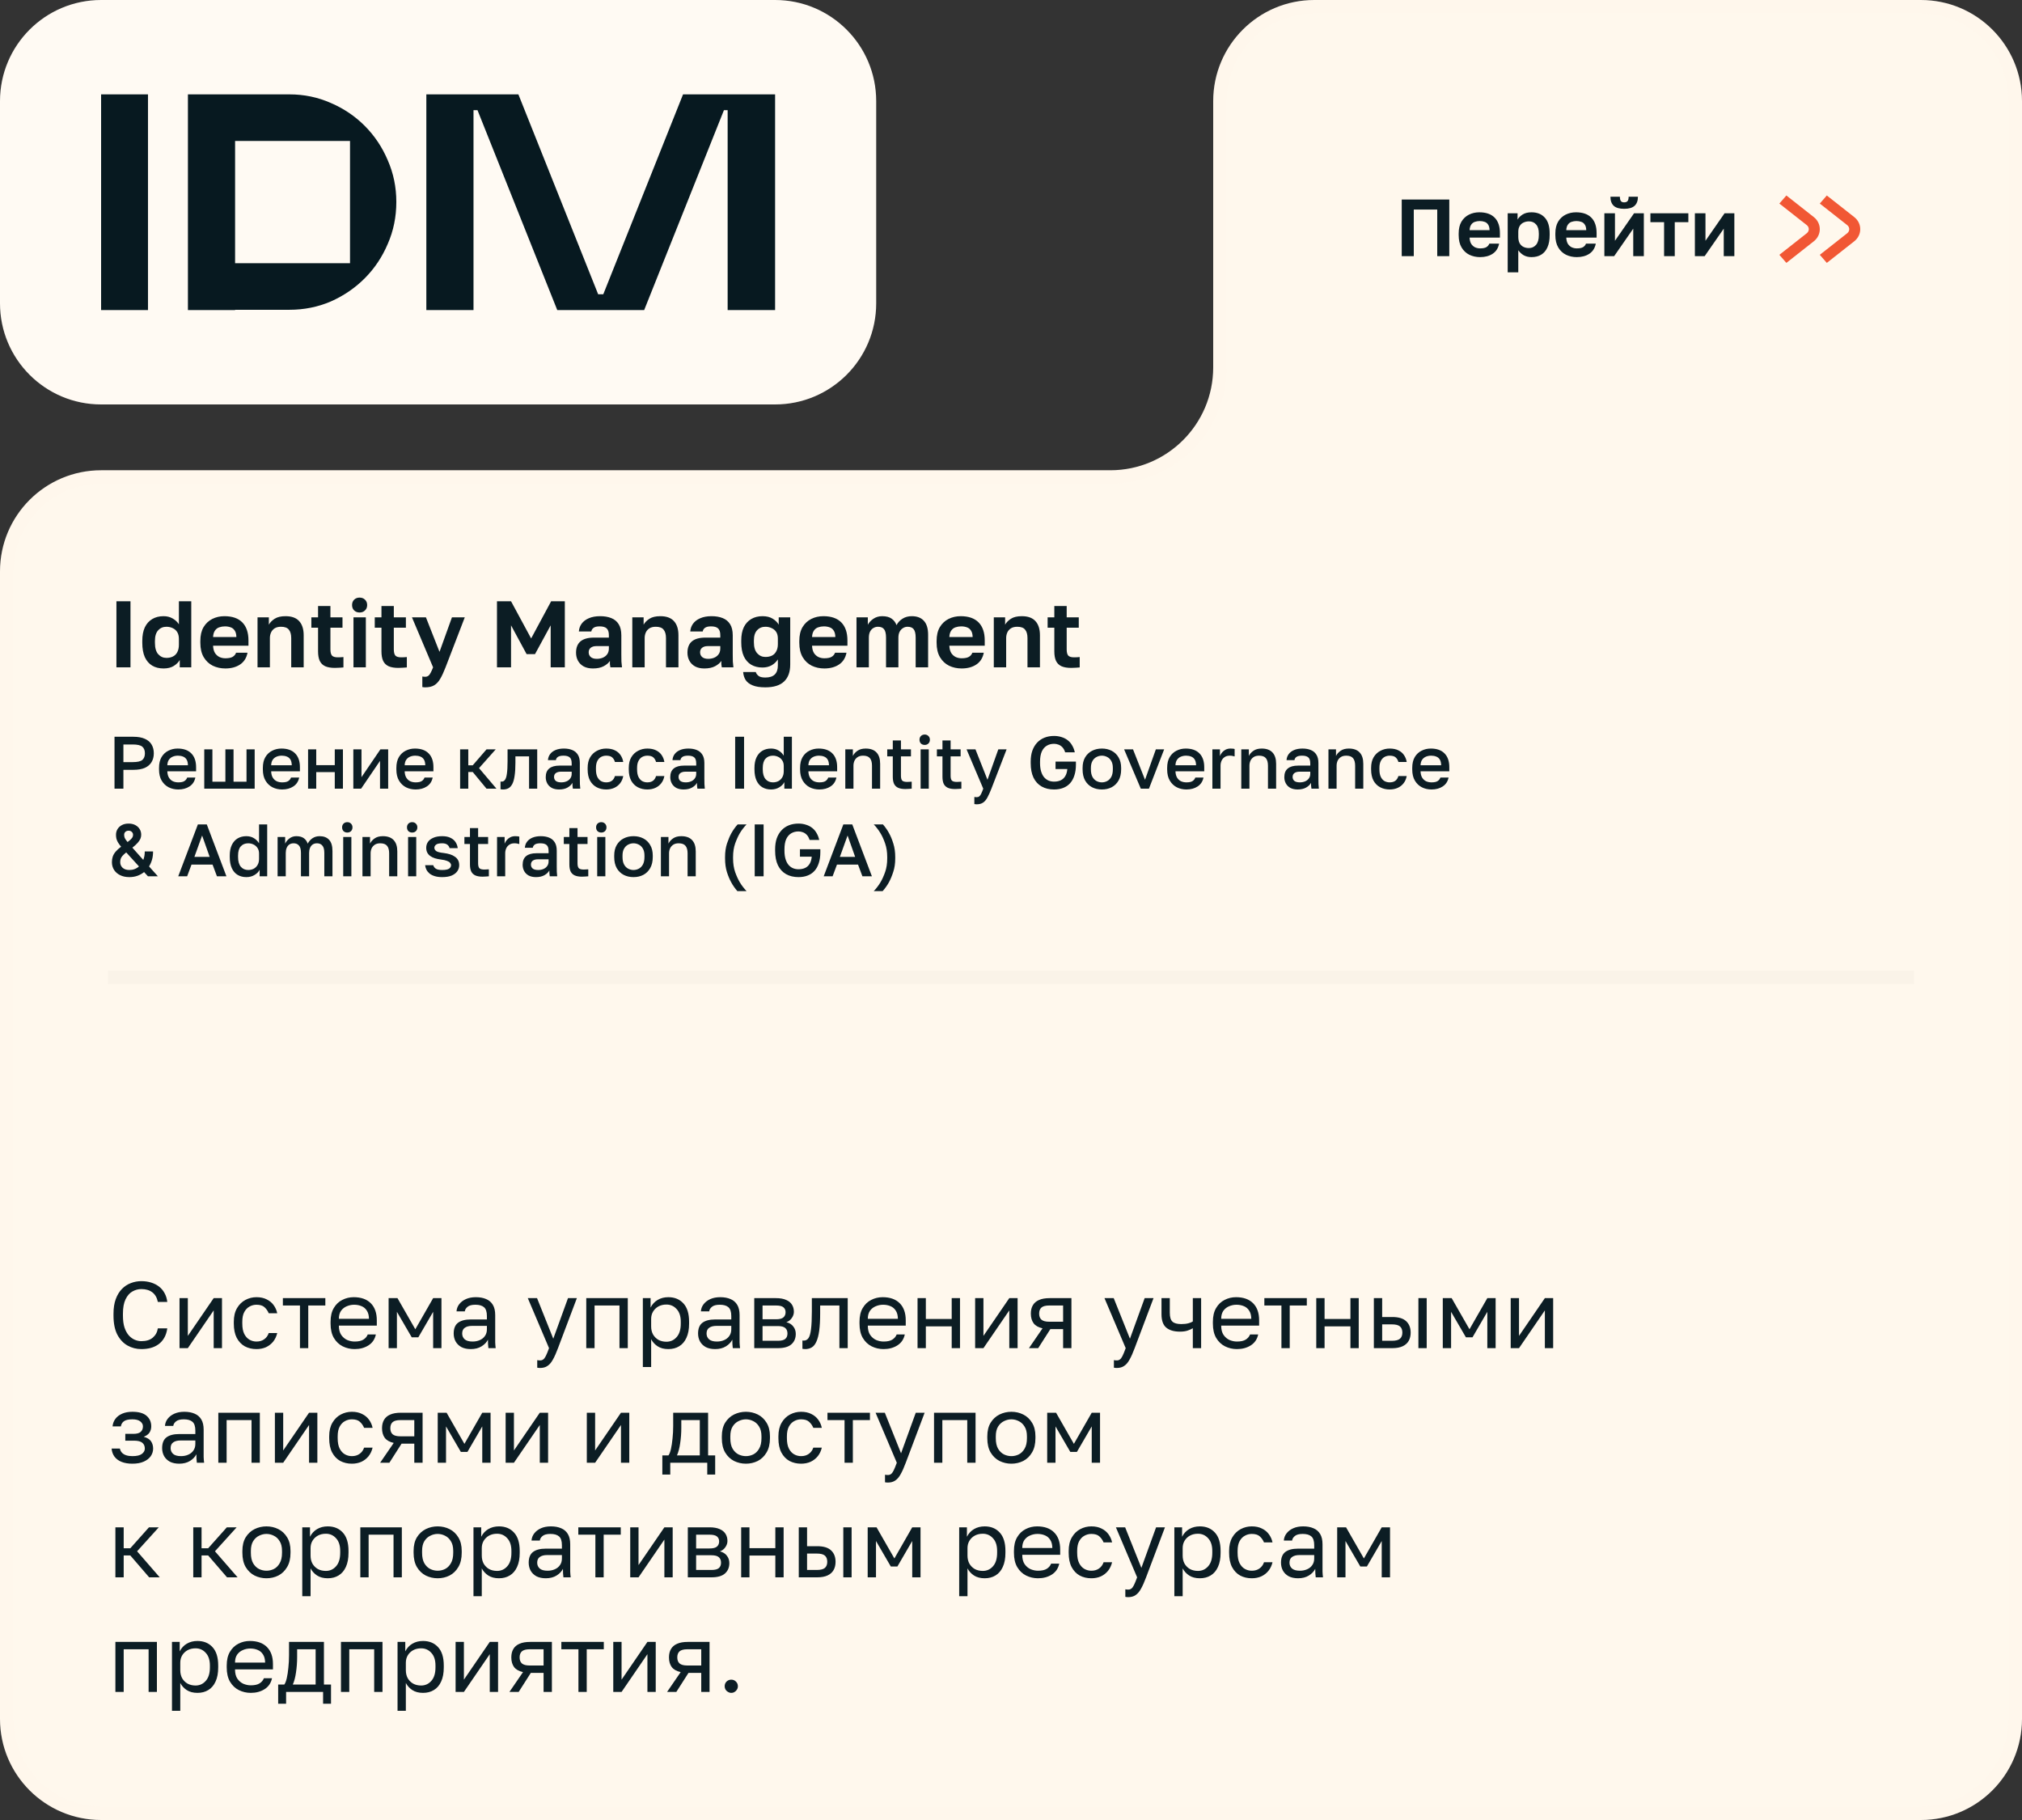
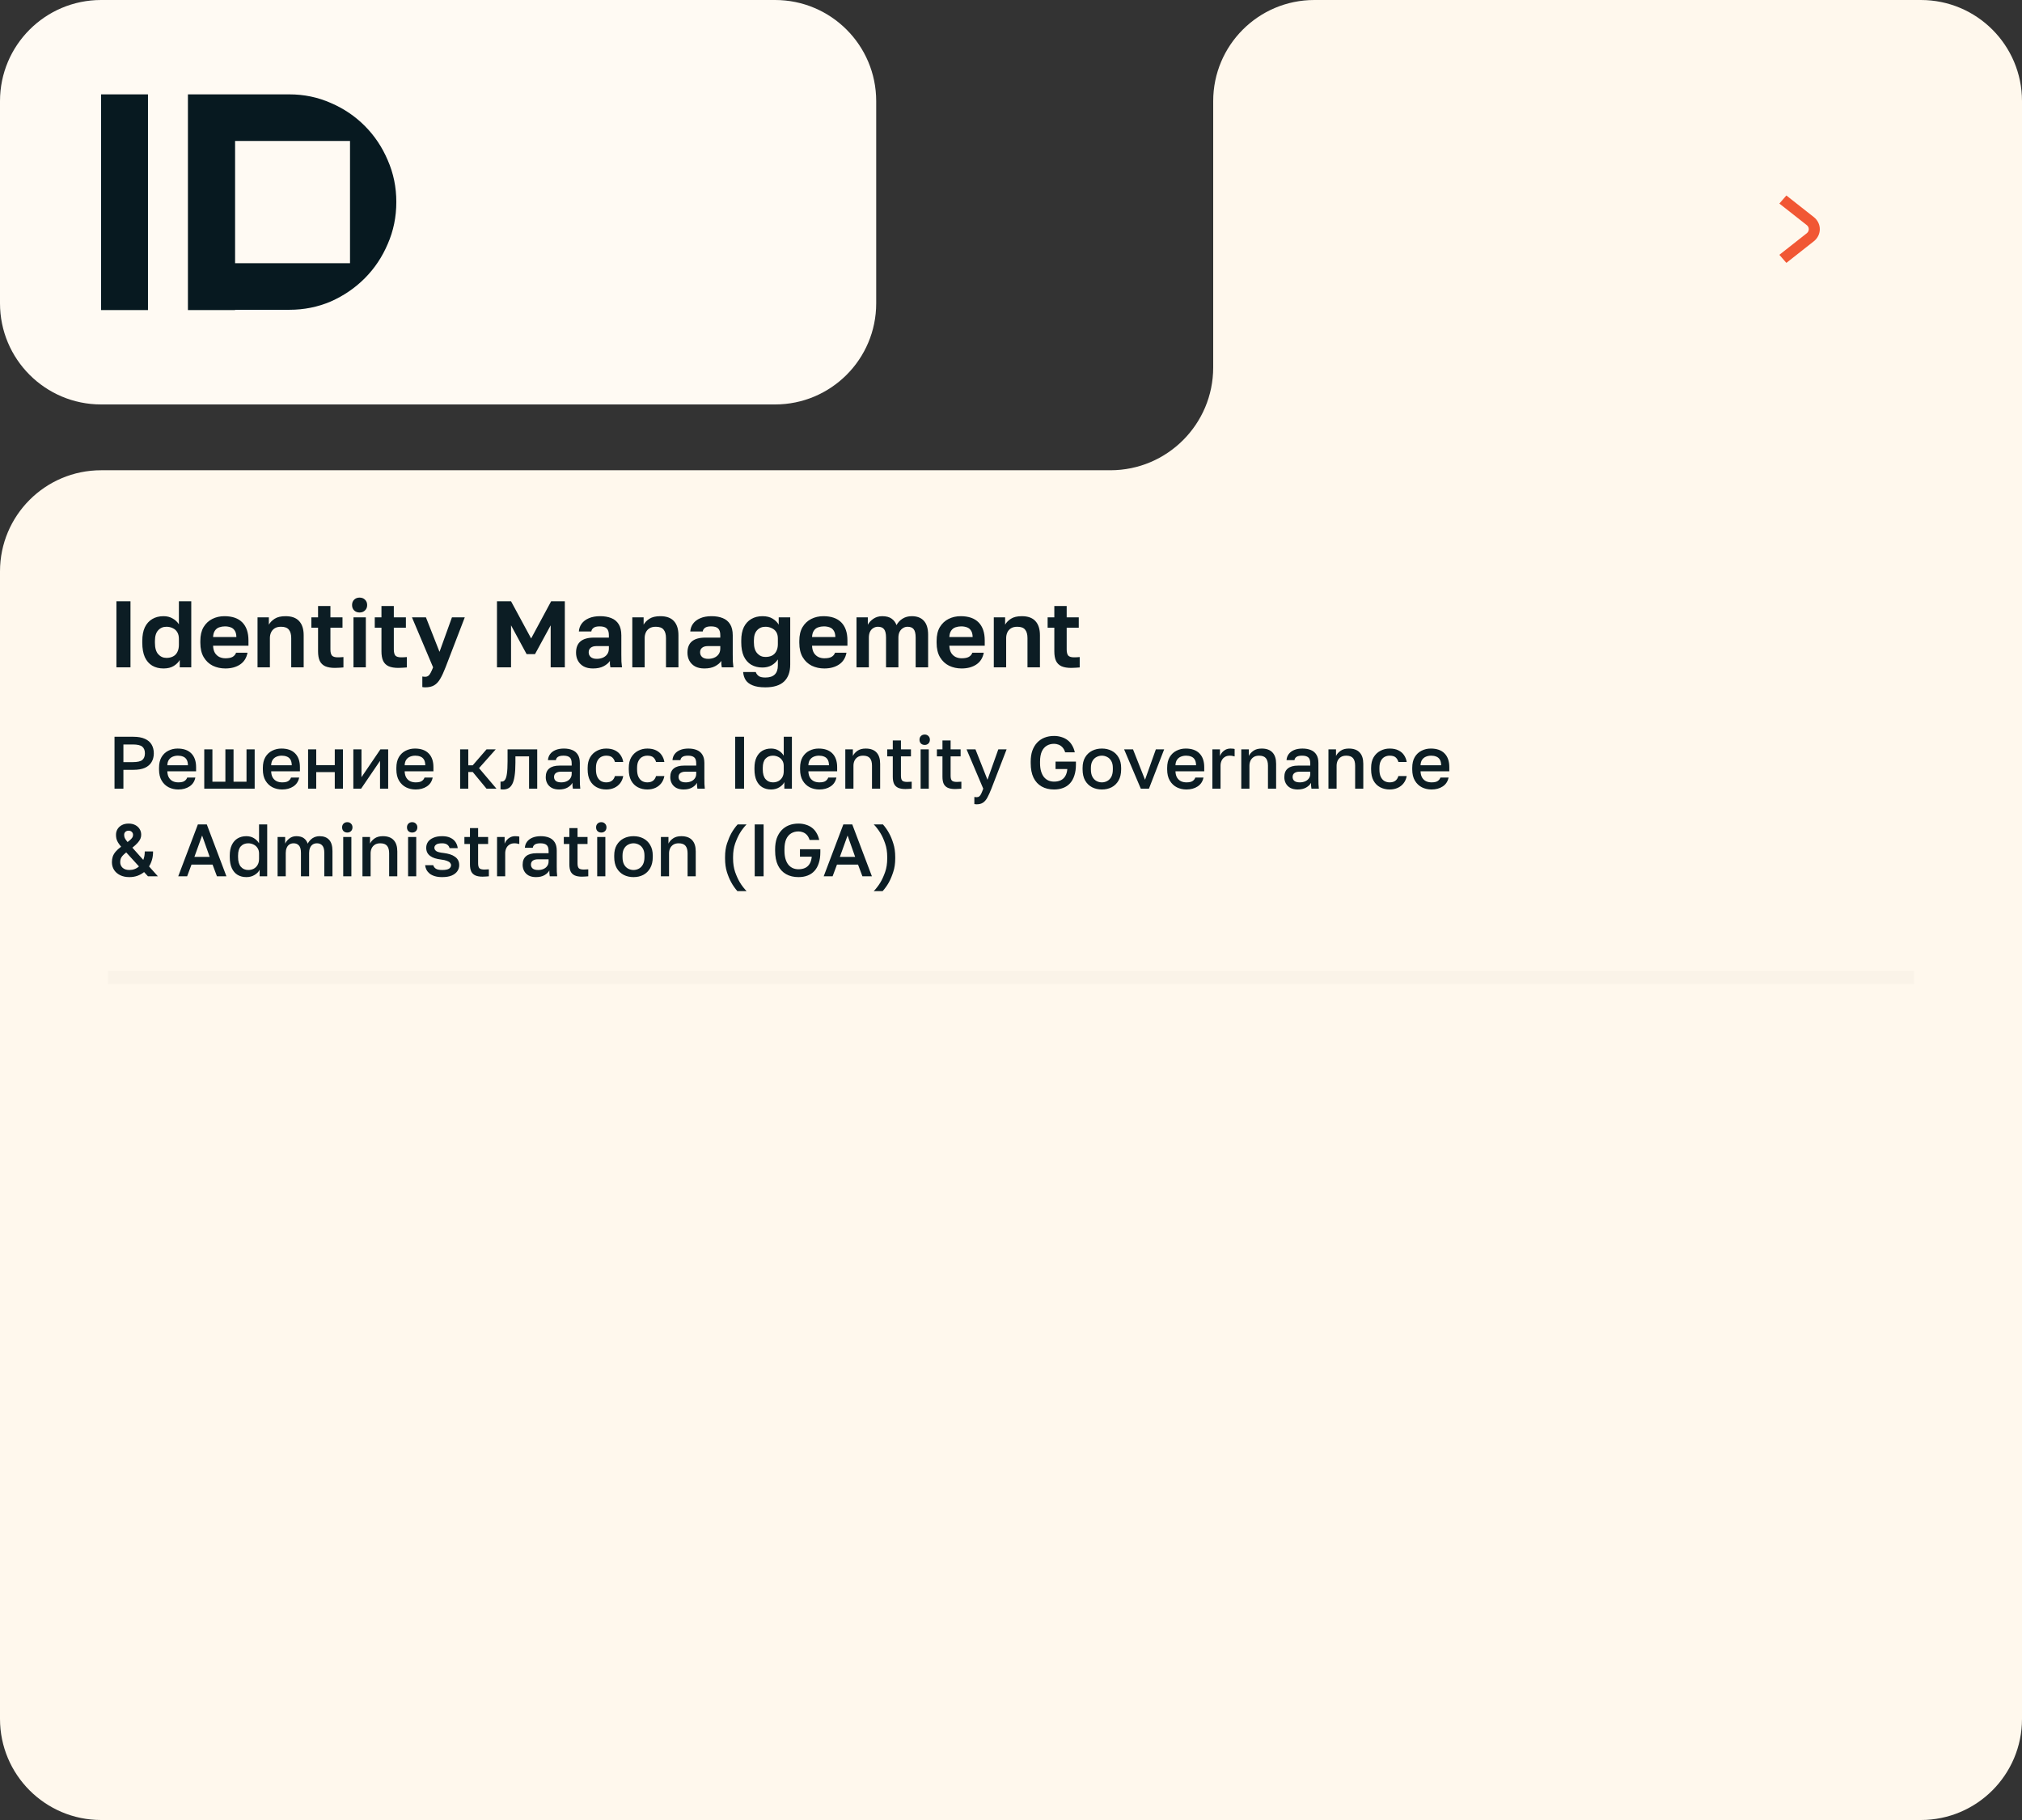
<svg xmlns="http://www.w3.org/2000/svg" width="300" height="270" viewBox="0 0 300 270" fill="none">
  <rect x="0" y="0" width="300" height="270" fill="#333333" stroke="none" />
-   <path d="M15 270C6.716 270 9.03255e-05 263.284 8.64589e-05 255L7.0012e-06 84.763C3.13454e-06 76.479 6.716 69.763 15 69.763H164.742C173.169 69.763 180 62.932 180 54.505V15C180 6.716 186.716 0 195 0H285C293.284 0 300 6.716 300 15V255C300 263.284 293.284 270 285 270H15Z" fill="#FFF8ED" />
-   <path d="M195 1H285C292.732 1 299 7.268 299 15V255C299 262.732 292.732 269 285 269H15C7.268 269 1 262.732 1 255V84.763C1 77.031 7.268 70.763 15 70.763H164.742C173.721 70.763 181 63.484 181 54.505V15C181 7.268 187.268 1 195 1Z" stroke="#FFF8ED" stroke-opacity="0.02" stroke-width="2" />
+   <path d="M15 270C6.716 270 9.03255e-05 263.284 8.64589e-05 255L7.0012e-06 84.763C3.13454e-06 76.479 6.716 69.763 15 69.763H164.742C173.169 69.763 180 62.932 180 54.505V15C180 6.716 186.716 0 195 0H285C293.284 0 300 6.716 300 15V255C300 263.284 293.284 270 285 270Z" fill="#FFF8ED" />
  <path d="M269.112 32.205C270.296 33.137 270.296 34.863 269.112 35.795L265.041 39L264 37.803L268.071 34.599C268.466 34.288 268.466 33.712 268.071 33.401L264 30.197L265.041 29L269.112 32.205Z" fill="#F15734" />
-   <path d="M275.112 32.205C276.296 33.137 276.296 34.863 275.112 35.795L271.041 39L270 37.803L274.071 34.599C274.466 34.288 274.466 33.712 274.071 33.401L270 30.197L271.041 29L275.112 32.205Z" fill="#F15734" />
-   <path d="M20.97 200.14C20.242 200.14 19.565 199.967 18.94 199.622C18.315 199.277 17.806 198.74 17.414 198.012C17.031 197.275 16.84 196.327 16.84 195.17V194.89C16.84 194.05 16.952 193.327 17.176 192.72C17.4 192.113 17.703 191.614 18.086 191.222C18.469 190.83 18.907 190.541 19.402 190.354C19.906 190.158 20.429 190.06 20.97 190.06C21.502 190.06 21.987 190.13 22.426 190.27C22.874 190.41 23.266 190.611 23.602 190.872C23.938 191.133 24.209 191.455 24.414 191.838C24.629 192.221 24.764 192.655 24.82 193.14H23.42C23.289 192.505 23.014 192.029 22.594 191.712C22.174 191.395 21.633 191.236 20.97 191.236C20.513 191.236 20.074 191.353 19.654 191.586C19.234 191.819 18.893 192.207 18.632 192.748C18.371 193.28 18.24 193.994 18.24 194.89V195.17C18.24 195.879 18.319 196.477 18.478 196.962C18.646 197.447 18.865 197.839 19.136 198.138C19.407 198.427 19.701 198.637 20.018 198.768C20.345 198.899 20.662 198.964 20.97 198.964C21.698 198.964 22.267 198.787 22.678 198.432C23.089 198.077 23.336 197.62 23.42 197.06H24.82C24.745 197.601 24.596 198.068 24.372 198.46C24.148 198.852 23.863 199.174 23.518 199.426C23.182 199.669 22.795 199.851 22.356 199.972C21.927 200.084 21.465 200.14 20.97 200.14ZM26.636 200V192.58H27.868V198.18L31.704 192.58H32.936V200H31.704V194.4L27.868 200H26.636ZM38.05 200.14C37.416 200.14 36.842 200.005 36.328 199.734C35.825 199.454 35.423 199.034 35.124 198.474C34.835 197.914 34.691 197.209 34.691 196.36V196.08C34.691 195.277 34.849 194.605 35.166 194.064C35.484 193.523 35.899 193.117 36.413 192.846C36.926 192.575 37.472 192.44 38.05 192.44C38.639 192.44 39.142 192.547 39.562 192.762C39.992 192.967 40.337 193.252 40.599 193.616C40.86 193.971 41.037 194.372 41.13 194.82H39.87C39.721 194.465 39.511 194.167 39.24 193.924C38.979 193.681 38.583 193.56 38.05 193.56C37.687 193.56 37.346 193.649 37.029 193.826C36.711 193.994 36.45 194.265 36.245 194.638C36.048 195.002 35.95 195.483 35.95 196.08V196.36C35.95 196.995 36.048 197.508 36.245 197.9C36.45 198.292 36.711 198.577 37.029 198.754C37.346 198.931 37.687 199.02 38.05 199.02C38.508 199.02 38.891 198.908 39.199 198.684C39.516 198.46 39.74 198.152 39.87 197.76H41.13C41.019 198.245 40.818 198.67 40.529 199.034C40.239 199.389 39.885 199.664 39.465 199.86C39.044 200.047 38.573 200.14 38.05 200.14ZM44.504 200V193.672H41.969V192.58H48.27V193.672H45.736V200H44.504ZM52.616 200.14C51.991 200.14 51.403 200.005 50.852 199.734C50.311 199.463 49.872 199.048 49.536 198.488C49.209 197.928 49.046 197.219 49.046 196.36V196.08C49.046 195.259 49.205 194.582 49.522 194.05C49.839 193.509 50.259 193.107 50.782 192.846C51.305 192.575 51.869 192.44 52.476 192.44C53.568 192.44 54.413 192.739 55.01 193.336C55.607 193.933 55.906 194.778 55.906 195.87V196.654H50.278C50.278 197.233 50.395 197.695 50.628 198.04C50.871 198.385 51.169 198.637 51.524 198.796C51.888 198.945 52.252 199.02 52.616 199.02C53.176 199.02 53.605 198.927 53.904 198.74C54.212 198.553 54.431 198.297 54.562 197.97H55.766C55.617 198.679 55.248 199.221 54.66 199.594C54.081 199.958 53.4 200.14 52.616 200.14ZM52.546 193.56C52.163 193.56 51.799 193.635 51.454 193.784C51.109 193.924 50.824 194.148 50.6 194.456C50.385 194.764 50.278 195.161 50.278 195.646H54.744C54.735 195.133 54.627 194.727 54.422 194.428C54.226 194.12 53.965 193.901 53.638 193.77C53.311 193.63 52.947 193.56 52.546 193.56ZM57.657 200V192.58H58.973L61.619 197.2L64.265 192.58H65.497V200H64.265V194.61L62.067 198.39H61.087L58.889 194.61V200H57.657ZM69.847 200.14C69.306 200.14 68.844 200.042 68.461 199.846C68.088 199.641 67.803 199.365 67.607 199.02C67.411 198.665 67.313 198.269 67.313 197.83C67.313 197.093 67.528 196.561 67.957 196.234C68.396 195.907 69.021 195.744 69.833 195.744H72.241V195.24C72.241 194.605 72.097 194.167 71.807 193.924C71.527 193.681 71.103 193.56 70.533 193.56C70.001 193.56 69.614 193.663 69.371 193.868C69.129 194.064 68.993 194.288 68.965 194.54H67.733C67.761 194.139 67.897 193.784 68.139 193.476C68.382 193.159 68.713 192.907 69.133 192.72C69.553 192.533 70.043 192.44 70.603 192.44C71.191 192.44 71.7 192.533 72.129 192.72C72.559 192.897 72.89 193.182 73.123 193.574C73.357 193.957 73.473 194.465 73.473 195.1V198.11C73.473 198.502 73.473 198.847 73.473 199.146C73.483 199.435 73.506 199.72 73.543 200H72.465C72.437 199.785 72.419 199.585 72.409 199.398C72.4 199.202 72.395 198.983 72.395 198.74C72.199 199.132 71.882 199.463 71.443 199.734C71.005 200.005 70.473 200.14 69.847 200.14ZM70.113 199.02C70.505 199.02 70.86 198.95 71.177 198.81C71.504 198.67 71.761 198.465 71.947 198.194C72.143 197.923 72.241 197.592 72.241 197.2V196.696H70.043C69.586 196.696 69.227 196.789 68.965 196.976C68.704 197.153 68.573 197.438 68.573 197.83C68.573 198.175 68.695 198.46 68.937 198.684C69.189 198.908 69.581 199.02 70.113 199.02ZM80.129 202.94C79.989 202.94 79.849 202.926 79.709 202.898V201.778C79.849 201.806 79.989 201.82 80.129 201.82C80.316 201.82 80.47 201.773 80.591 201.68C80.722 201.596 80.853 201.423 80.983 201.162C81.114 200.901 81.273 200.513 81.459 200L78.309 192.58H79.681L82.089 198.6L84.273 192.58H85.589L82.789 200C82.528 200.7 82.276 201.265 82.033 201.694C81.8 202.123 81.534 202.436 81.235 202.632C80.946 202.837 80.577 202.94 80.129 202.94ZM86.983 200V192.58H93.143V200H91.911V193.672H88.215V200H86.983ZM95.378 202.8V192.58H96.526V193.98C96.778 193.485 97.128 193.107 97.576 192.846C98.033 192.575 98.561 192.44 99.158 192.44C100.091 192.44 100.838 192.748 101.398 193.364C101.958 193.971 102.238 194.876 102.238 196.08V196.36C102.238 197.2 102.107 197.9 101.846 198.46C101.594 199.02 101.234 199.44 100.768 199.72C100.31 200 99.774 200.14 99.158 200.14C98.523 200.14 97.991 200 97.562 199.72C97.142 199.44 96.825 199.09 96.61 198.67V202.8H95.378ZM98.878 199.048C99.484 199.048 99.989 198.819 100.39 198.362C100.8 197.905 101.006 197.237 101.006 196.36V196.08C101.006 195.268 100.8 194.643 100.39 194.204C99.989 193.756 99.484 193.532 98.878 193.532C98.43 193.532 98.033 193.625 97.688 193.812C97.352 193.999 97.086 194.255 96.89 194.582C96.703 194.899 96.61 195.259 96.61 195.66V196.78C96.61 197.228 96.703 197.625 96.89 197.97C97.086 198.306 97.352 198.572 97.688 198.768C98.033 198.955 98.43 199.048 98.878 199.048ZM106.105 200.14C105.564 200.14 105.102 200.042 104.719 199.846C104.346 199.641 104.061 199.365 103.865 199.02C103.669 198.665 103.571 198.269 103.571 197.83C103.571 197.093 103.786 196.561 104.215 196.234C104.654 195.907 105.279 195.744 106.091 195.744H108.499V195.24C108.499 194.605 108.354 194.167 108.065 193.924C107.785 193.681 107.36 193.56 106.791 193.56C106.259 193.56 105.872 193.663 105.629 193.868C105.386 194.064 105.251 194.288 105.223 194.54H103.991C104.019 194.139 104.154 193.784 104.397 193.476C104.64 193.159 104.971 192.907 105.391 192.72C105.811 192.533 106.301 192.44 106.861 192.44C107.449 192.44 107.958 192.533 108.387 192.72C108.816 192.897 109.148 193.182 109.381 193.574C109.614 193.957 109.731 194.465 109.731 195.1V198.11C109.731 198.502 109.731 198.847 109.731 199.146C109.74 199.435 109.764 199.72 109.801 200H108.723C108.695 199.785 108.676 199.585 108.667 199.398C108.658 199.202 108.653 198.983 108.653 198.74C108.457 199.132 108.14 199.463 107.701 199.734C107.262 200.005 106.73 200.14 106.105 200.14ZM106.371 199.02C106.763 199.02 107.118 198.95 107.435 198.81C107.762 198.67 108.018 198.465 108.205 198.194C108.401 197.923 108.499 197.592 108.499 197.2V196.696H106.301C105.844 196.696 105.484 196.789 105.223 196.976C104.962 197.153 104.831 197.438 104.831 197.83C104.831 198.175 104.952 198.46 105.195 198.684C105.447 198.908 105.839 199.02 106.371 199.02ZM111.907 200V192.58H115.127C115.743 192.58 116.247 192.669 116.639 192.846C117.031 193.014 117.32 193.252 117.507 193.56C117.694 193.859 117.787 194.209 117.787 194.61C117.787 194.937 117.68 195.249 117.465 195.548C117.26 195.837 116.994 196.038 116.667 196.15C117.124 196.262 117.47 196.477 117.703 196.794C117.946 197.102 118.067 197.466 118.067 197.886C118.067 198.53 117.852 199.043 117.423 199.426C116.994 199.809 116.322 200 115.407 200H111.907ZM113.139 198.908H115.407C115.93 198.908 116.298 198.815 116.513 198.628C116.728 198.441 116.835 198.175 116.835 197.83C116.835 197.475 116.728 197.205 116.513 197.018C116.298 196.822 115.93 196.724 115.407 196.724H113.139V198.908ZM113.139 195.716H115.127C115.659 195.716 116.028 195.623 116.233 195.436C116.448 195.249 116.555 194.993 116.555 194.666C116.555 194.358 116.448 194.115 116.233 193.938C116.028 193.761 115.659 193.672 115.127 193.672H113.139V195.716ZM119.473 200.14C119.408 200.14 119.338 200.135 119.263 200.126C119.198 200.117 119.128 200.107 119.053 200.098V198.866C119.081 198.875 119.151 198.88 119.263 198.88C119.543 198.88 119.772 198.759 119.949 198.516C120.126 198.264 120.252 197.825 120.327 197.2C120.411 196.565 120.453 195.679 120.453 194.54V192.58H125.773V200H124.541V193.672H121.685V194.82C121.685 195.856 121.638 196.719 121.545 197.41C121.452 198.091 121.312 198.633 121.125 199.034C120.948 199.435 120.719 199.72 120.439 199.888C120.159 200.056 119.837 200.14 119.473 200.14ZM131.093 200.14C130.467 200.14 129.879 200.005 129.329 199.734C128.787 199.463 128.349 199.048 128.013 198.488C127.686 197.928 127.523 197.219 127.523 196.36V196.08C127.523 195.259 127.681 194.582 127.999 194.05C128.316 193.509 128.736 193.107 129.259 192.846C129.781 192.575 130.346 192.44 130.953 192.44C132.045 192.44 132.889 192.739 133.487 193.336C134.084 193.933 134.383 194.778 134.383 195.87V196.654H128.755C128.755 197.233 128.871 197.695 129.105 198.04C129.347 198.385 129.646 198.637 130.001 198.796C130.365 198.945 130.729 199.02 131.093 199.02C131.653 199.02 132.082 198.927 132.381 198.74C132.689 198.553 132.908 198.297 133.039 197.97H134.243C134.093 198.679 133.725 199.221 133.137 199.594C132.558 199.958 131.877 200.14 131.093 200.14ZM131.023 193.56C130.64 193.56 130.276 193.635 129.931 193.784C129.585 193.924 129.301 194.148 129.077 194.456C128.862 194.764 128.755 195.161 128.755 195.646H133.221C133.211 195.133 133.104 194.727 132.899 194.428C132.703 194.12 132.441 193.901 132.115 193.77C131.788 193.63 131.424 193.56 131.023 193.56ZM136.134 200V192.58H137.366V195.674H141.202V192.58H142.434V200H141.202V196.766H137.366V200H136.134ZM144.679 200V192.58H145.911V198.18L149.747 192.58H150.979V200H149.747V194.4L145.911 200H144.679ZM152.664 200L154.68 197.06C154.064 196.92 153.62 196.668 153.35 196.304C153.079 195.931 152.944 195.455 152.944 194.876C152.944 194.391 153.042 193.98 153.238 193.644C153.434 193.299 153.737 193.037 154.148 192.86C154.558 192.673 155.09 192.58 155.744 192.58H158.964V200H157.732V197.172H155.842L154.036 200H152.664ZM154.176 194.876C154.176 195.268 154.288 195.567 154.512 195.772C154.745 195.977 155.132 196.08 155.674 196.08H157.732V193.672H155.674C155.132 193.672 154.745 193.775 154.512 193.98C154.288 194.185 154.176 194.484 154.176 194.876ZM165.688 202.94C165.548 202.94 165.408 202.926 165.268 202.898V201.778C165.408 201.806 165.548 201.82 165.688 201.82C165.875 201.82 166.029 201.773 166.15 201.68C166.281 201.596 166.411 201.423 166.542 201.162C166.673 200.901 166.831 200.513 167.018 200L163.868 192.58H165.24L167.648 198.6L169.832 192.58H171.148L168.348 200C168.087 200.7 167.835 201.265 167.592 201.694C167.359 202.123 167.093 202.436 166.794 202.632C166.505 202.837 166.136 202.94 165.688 202.94ZM176.977 200V197.046C176.762 197.177 176.501 197.293 176.193 197.396C175.894 197.499 175.516 197.55 175.059 197.55C174.191 197.55 173.519 197.354 173.043 196.962C172.567 196.57 172.329 195.903 172.329 194.96V192.58H173.561V194.75C173.561 195.385 173.691 195.823 173.953 196.066C174.214 196.309 174.653 196.43 175.269 196.43C175.689 196.43 176.048 196.388 176.347 196.304C176.645 196.22 176.855 196.131 176.977 196.038V192.58H178.209V200H176.977ZM183.524 200.14C182.899 200.14 182.311 200.005 181.76 199.734C181.219 199.463 180.78 199.048 180.444 198.488C180.118 197.928 179.954 197.219 179.954 196.36V196.08C179.954 195.259 180.113 194.582 180.43 194.05C180.748 193.509 181.168 193.107 181.69 192.846C182.213 192.575 182.778 192.44 183.384 192.44C184.476 192.44 185.321 192.739 185.918 193.336C186.516 193.933 186.814 194.778 186.814 195.87V196.654H181.186C181.186 197.233 181.303 197.695 181.536 198.04C181.779 198.385 182.078 198.637 182.432 198.796C182.796 198.945 183.16 199.02 183.524 199.02C184.084 199.02 184.514 198.927 184.812 198.74C185.12 198.553 185.34 198.297 185.47 197.97H186.674C186.525 198.679 186.156 199.221 185.568 199.594C184.99 199.958 184.308 200.14 183.524 200.14ZM183.454 193.56C183.072 193.56 182.708 193.635 182.362 193.784C182.017 193.924 181.732 194.148 181.508 194.456C181.294 194.764 181.186 195.161 181.186 195.646H185.652C185.643 195.133 185.536 194.727 185.33 194.428C185.134 194.12 184.873 193.901 184.546 193.77C184.22 193.63 183.856 193.56 183.454 193.56ZM190.123 200V193.672H187.589V192.58H193.889V193.672H191.355V200H190.123ZM195.292 200V192.58H196.524V195.674H200.36V192.58H201.592V200H200.36V196.766H196.524V200H195.292ZM203.837 200V192.58H205.069V195.38H206.567C207.5 195.38 208.186 195.585 208.625 195.996C209.073 196.407 209.297 196.976 209.297 197.704C209.297 198.171 209.199 198.577 209.003 198.922C208.807 199.267 208.508 199.533 208.107 199.72C207.705 199.907 207.192 200 206.567 200H203.837ZM205.069 198.908H206.497C207.075 198.908 207.481 198.805 207.715 198.6C207.948 198.395 208.065 198.091 208.065 197.69C208.065 197.289 207.948 196.985 207.715 196.78C207.481 196.575 207.075 196.472 206.497 196.472H205.069V198.908ZM210.445 200V192.58H211.677V200H210.445ZM214.063 200V192.58H215.379L218.025 197.2L220.671 192.58H221.903V200H220.671V194.61L218.473 198.39H217.493L215.295 194.61V200H214.063ZM224.14 200V192.58H225.372V198.18L229.208 192.58H230.44V200H229.208V194.4L225.372 200H224.14ZM19.64 217.14C19.024 217.14 18.492 217.051 18.044 216.874C17.596 216.697 17.246 216.44 16.994 216.104C16.742 215.768 16.597 215.367 16.56 214.9H17.792C17.839 215.143 17.941 215.348 18.1 215.516C18.259 215.684 18.469 215.81 18.73 215.894C18.991 215.978 19.295 216.02 19.64 216.02C20.284 216.02 20.751 215.913 21.04 215.698C21.339 215.474 21.488 215.208 21.488 214.9C21.488 214.536 21.367 214.251 21.124 214.046C20.881 213.831 20.461 213.724 19.864 213.724H18.59V212.716H19.78C20.293 212.716 20.657 212.618 20.872 212.422C21.096 212.226 21.208 211.951 21.208 211.596C21.208 211.316 21.077 211.073 20.816 210.868C20.555 210.663 20.163 210.56 19.64 210.56C19.071 210.56 18.655 210.653 18.394 210.84C18.142 211.017 17.988 211.274 17.932 211.61H16.7C16.737 211.19 16.877 210.817 17.12 210.49C17.363 210.163 17.699 209.907 18.128 209.72C18.557 209.533 19.061 209.44 19.64 209.44C20.592 209.44 21.297 209.641 21.754 210.042C22.211 210.443 22.44 210.961 22.44 211.596C22.44 211.951 22.351 212.263 22.174 212.534C21.997 212.795 21.712 213.001 21.32 213.15C21.843 213.29 22.207 213.514 22.412 213.822C22.617 214.13 22.72 214.489 22.72 214.9C22.72 215.301 22.603 215.675 22.37 216.02C22.137 216.356 21.791 216.627 21.334 216.832C20.886 217.037 20.321 217.14 19.64 217.14ZM26.59 217.14C26.048 217.14 25.586 217.042 25.203 216.846C24.83 216.641 24.546 216.365 24.349 216.02C24.154 215.665 24.055 215.269 24.055 214.83C24.055 214.093 24.27 213.561 24.7 213.234C25.138 212.907 25.764 212.744 26.576 212.744H28.983V212.24C28.983 211.605 28.839 211.167 28.549 210.924C28.27 210.681 27.845 210.56 27.276 210.56C26.744 210.56 26.356 210.663 26.113 210.868C25.871 211.064 25.735 211.288 25.707 211.54H24.476C24.503 211.139 24.639 210.784 24.881 210.476C25.124 210.159 25.456 209.907 25.875 209.72C26.296 209.533 26.785 209.44 27.346 209.44C27.933 209.44 28.442 209.533 28.872 209.72C29.301 209.897 29.632 210.182 29.866 210.574C30.099 210.957 30.215 211.465 30.215 212.1V215.11C30.215 215.502 30.215 215.847 30.215 216.146C30.225 216.435 30.248 216.72 30.285 217H29.207C29.18 216.785 29.161 216.585 29.151 216.398C29.142 216.202 29.137 215.983 29.137 215.74C28.942 216.132 28.624 216.463 28.186 216.734C27.747 217.005 27.215 217.14 26.59 217.14ZM26.855 216.02C27.247 216.02 27.602 215.95 27.919 215.81C28.246 215.67 28.503 215.465 28.689 215.194C28.886 214.923 28.983 214.592 28.983 214.2V213.696H26.785C26.328 213.696 25.969 213.789 25.707 213.976C25.446 214.153 25.316 214.438 25.316 214.83C25.316 215.175 25.437 215.46 25.68 215.684C25.931 215.908 26.323 216.02 26.855 216.02ZM32.392 217V209.58H38.551V217H37.319V210.672H33.623V217H32.392ZM40.786 217V209.58H42.018V215.18L45.854 209.58H47.086V217H45.854V211.4L42.018 217H40.786ZM52.201 217.14C51.566 217.14 50.992 217.005 50.479 216.734C49.975 216.454 49.574 216.034 49.275 215.474C48.986 214.914 48.841 214.209 48.841 213.36V213.08C48.841 212.277 49 211.605 49.317 211.064C49.634 210.523 50.05 210.117 50.563 209.846C51.076 209.575 51.622 209.44 52.201 209.44C52.789 209.44 53.293 209.547 53.713 209.762C54.142 209.967 54.488 210.252 54.749 210.616C55.01 210.971 55.188 211.372 55.281 211.82H54.021C53.872 211.465 53.662 211.167 53.391 210.924C53.13 210.681 52.733 210.56 52.201 210.56C51.837 210.56 51.496 210.649 51.179 210.826C50.862 210.994 50.6 211.265 50.395 211.638C50.199 212.002 50.101 212.483 50.101 213.08V213.36C50.101 213.995 50.199 214.508 50.395 214.9C50.6 215.292 50.862 215.577 51.179 215.754C51.496 215.931 51.837 216.02 52.201 216.02C52.658 216.02 53.041 215.908 53.349 215.684C53.666 215.46 53.89 215.152 54.021 214.76H55.281C55.169 215.245 54.968 215.67 54.679 216.034C54.39 216.389 54.035 216.664 53.615 216.86C53.195 217.047 52.724 217.14 52.201 217.14ZM56.4 217L58.416 214.06C57.8 213.92 57.356 213.668 57.086 213.304C56.815 212.931 56.68 212.455 56.68 211.876C56.68 211.391 56.778 210.98 56.974 210.644C57.17 210.299 57.473 210.037 57.884 209.86C58.294 209.673 58.827 209.58 59.48 209.58H62.7V217H61.468V214.172H59.578L57.772 217H56.4ZM57.912 211.876C57.912 212.268 58.024 212.567 58.248 212.772C58.481 212.977 58.868 213.08 59.41 213.08H61.468V210.672H59.41C58.868 210.672 58.481 210.775 58.248 210.98C58.024 211.185 57.912 211.484 57.912 211.876ZM64.944 217V209.58H66.26L68.906 214.2L71.552 209.58H72.784V217H71.552V211.61L69.354 215.39H68.374L66.176 211.61V217H64.944ZM75.02 217V209.58H76.252V215.18L80.088 209.58H81.32V217H80.088V211.4L76.252 217H75.02ZM87.065 217V209.58H88.297V215.18L92.133 209.58H93.365V217H92.133V211.4L88.297 217H87.065ZM98.27 218.75V215.908H99.18C99.32 215.721 99.442 215.409 99.544 214.97C99.647 214.522 99.726 213.999 99.782 213.402C99.848 212.805 99.88 212.184 99.88 211.54V209.58H105.06V215.908H106.11V218.75H104.934V217H99.446V218.75H98.27ZM100.44 215.908H103.828V210.672H101.084V211.82C101.084 212.604 101.028 213.365 100.916 214.102C100.814 214.83 100.655 215.432 100.44 215.908ZM110.667 217.14C110.041 217.14 109.453 217.005 108.903 216.734C108.361 216.454 107.923 216.034 107.587 215.474C107.26 214.914 107.097 214.209 107.097 213.36V213.08C107.097 212.277 107.26 211.605 107.587 211.064C107.923 210.523 108.361 210.117 108.903 209.846C109.453 209.575 110.041 209.44 110.667 209.44C111.301 209.44 111.889 209.575 112.431 209.846C112.972 210.117 113.406 210.523 113.733 211.064C114.069 211.605 114.237 212.277 114.237 213.08V213.36C114.237 214.209 114.069 214.914 113.733 215.474C113.406 216.034 112.972 216.454 112.431 216.734C111.889 217.005 111.301 217.14 110.667 217.14ZM110.667 216.02C111.049 216.02 111.413 215.936 111.759 215.768C112.113 215.591 112.403 215.306 112.627 214.914C112.86 214.522 112.977 214.004 112.977 213.36V213.08C112.977 212.483 112.86 212.002 112.627 211.638C112.403 211.265 112.113 210.994 111.759 210.826C111.413 210.649 111.049 210.56 110.667 210.56C110.293 210.56 109.929 210.649 109.575 210.826C109.22 210.994 108.926 211.265 108.693 211.638C108.469 212.002 108.357 212.483 108.357 213.08V213.36C108.357 214.004 108.469 214.522 108.693 214.914C108.926 215.306 109.22 215.591 109.575 215.768C109.929 215.936 110.293 216.02 110.667 216.02ZM118.851 217.14C118.217 217.14 117.643 217.005 117.129 216.734C116.625 216.454 116.224 216.034 115.925 215.474C115.636 214.914 115.491 214.209 115.491 213.36V213.08C115.491 212.277 115.65 211.605 115.967 211.064C116.285 210.523 116.7 210.117 117.213 209.846C117.727 209.575 118.273 209.44 118.851 209.44C119.439 209.44 119.943 209.547 120.363 209.762C120.793 209.967 121.138 210.252 121.399 210.616C121.661 210.971 121.838 211.372 121.931 211.82H120.671C120.522 211.465 120.312 211.167 120.041 210.924C119.78 210.681 119.383 210.56 118.851 210.56C118.487 210.56 118.147 210.649 117.829 210.826C117.512 210.994 117.251 211.265 117.045 211.638C116.849 212.002 116.751 212.483 116.751 213.08V213.36C116.751 213.995 116.849 214.508 117.045 214.9C117.251 215.292 117.512 215.577 117.829 215.754C118.147 215.931 118.487 216.02 118.851 216.02C119.309 216.02 119.691 215.908 119.999 215.684C120.317 215.46 120.541 215.152 120.671 214.76H121.931C121.819 215.245 121.619 215.67 121.329 216.034C121.04 216.389 120.685 216.664 120.265 216.86C119.845 217.047 119.374 217.14 118.851 217.14ZM125.304 217V210.672H122.77V209.58H129.07V210.672H126.536V217H125.304ZM131.727 219.94C131.587 219.94 131.447 219.926 131.307 219.898V218.778C131.447 218.806 131.587 218.82 131.727 218.82C131.914 218.82 132.068 218.773 132.189 218.68C132.32 218.596 132.45 218.423 132.581 218.162C132.712 217.901 132.87 217.513 133.057 217L129.907 209.58H131.279L133.687 215.6L135.871 209.58H137.187L134.387 217C134.126 217.7 133.874 218.265 133.631 218.694C133.398 219.123 133.132 219.436 132.833 219.632C132.544 219.837 132.175 219.94 131.727 219.94ZM138.581 217V209.58H144.741V217H143.509V210.672H139.813V217H138.581ZM150.055 217.14C149.43 217.14 148.842 217.005 148.291 216.734C147.75 216.454 147.311 216.034 146.975 215.474C146.649 214.914 146.485 214.209 146.485 213.36V213.08C146.485 212.277 146.649 211.605 146.975 211.064C147.311 210.523 147.75 210.117 148.291 209.846C148.842 209.575 149.43 209.44 150.055 209.44C150.69 209.44 151.278 209.575 151.819 209.846C152.361 210.117 152.795 210.523 153.121 211.064C153.457 211.605 153.625 212.277 153.625 213.08V213.36C153.625 214.209 153.457 214.914 153.121 215.474C152.795 216.034 152.361 216.454 151.819 216.734C151.278 217.005 150.69 217.14 150.055 217.14ZM150.055 216.02C150.438 216.02 150.802 215.936 151.147 215.768C151.502 215.591 151.791 215.306 152.015 214.914C152.249 214.522 152.365 214.004 152.365 213.36V213.08C152.365 212.483 152.249 212.002 152.015 211.638C151.791 211.265 151.502 210.994 151.147 210.826C150.802 210.649 150.438 210.56 150.055 210.56C149.682 210.56 149.318 210.649 148.963 210.826C148.609 210.994 148.315 211.265 148.081 211.638C147.857 212.002 147.745 212.483 147.745 213.08V213.36C147.745 214.004 147.857 214.522 148.081 214.914C148.315 215.306 148.609 215.591 148.963 215.768C149.318 215.936 149.682 216.02 150.055 216.02ZM155.37 217V209.58H156.686L159.332 214.2L161.978 209.58H163.21V217H161.978V211.61L159.78 215.39H158.8L156.602 211.61V217H155.37ZM17.12 234V226.58H18.352V229.688H19.332L22.104 226.58H23.56L20.34 230.136L23.7 234H22.132L19.332 230.752H18.352V234H17.12ZM28.673 234V226.58H29.905V229.688H30.885L33.657 226.58H35.113L31.893 230.136L35.253 234H33.685L30.885 230.752H29.905V234H28.673ZM39.532 234.14C38.907 234.14 38.319 234.005 37.768 233.734C37.227 233.454 36.788 233.034 36.452 232.474C36.125 231.914 35.962 231.209 35.962 230.36V230.08C35.962 229.277 36.125 228.605 36.452 228.064C36.788 227.523 37.227 227.117 37.768 226.846C38.319 226.575 38.907 226.44 39.532 226.44C40.167 226.44 40.755 226.575 41.296 226.846C41.837 227.117 42.271 227.523 42.598 228.064C42.934 228.605 43.102 229.277 43.102 230.08V230.36C43.102 231.209 42.934 231.914 42.598 232.474C42.271 233.034 41.837 233.454 41.296 233.734C40.755 234.005 40.167 234.14 39.532 234.14ZM39.532 233.02C39.915 233.02 40.279 232.936 40.624 232.768C40.979 232.591 41.268 232.306 41.492 231.914C41.725 231.522 41.842 231.004 41.842 230.36V230.08C41.842 229.483 41.725 229.002 41.492 228.638C41.268 228.265 40.979 227.994 40.624 227.826C40.279 227.649 39.915 227.56 39.532 227.56C39.159 227.56 38.795 227.649 38.44 227.826C38.085 227.994 37.791 228.265 37.558 228.638C37.334 229.002 37.222 229.483 37.222 230.08V230.36C37.222 231.004 37.334 231.522 37.558 231.914C37.791 232.306 38.085 232.591 38.44 232.768C38.795 232.936 39.159 233.02 39.532 233.02ZM44.847 236.8V226.58H45.995V227.98C46.247 227.485 46.597 227.107 47.045 226.846C47.502 226.575 48.029 226.44 48.627 226.44C49.56 226.44 50.307 226.748 50.867 227.364C51.427 227.971 51.707 228.876 51.707 230.08V230.36C51.707 231.2 51.576 231.9 51.315 232.46C51.063 233.02 50.703 233.44 50.237 233.72C49.779 234 49.243 234.14 48.627 234.14C47.992 234.14 47.46 234 47.031 233.72C46.611 233.44 46.293 233.09 46.079 232.67V236.8H44.847ZM48.347 233.048C48.953 233.048 49.457 232.819 49.859 232.362C50.269 231.905 50.475 231.237 50.475 230.36V230.08C50.475 229.268 50.269 228.643 49.859 228.204C49.457 227.756 48.953 227.532 48.347 227.532C47.899 227.532 47.502 227.625 47.157 227.812C46.821 227.999 46.555 228.255 46.359 228.582C46.172 228.899 46.079 229.259 46.079 229.66V230.78C46.079 231.228 46.172 231.625 46.359 231.97C46.555 232.306 46.821 232.572 47.157 232.768C47.502 232.955 47.899 233.048 48.347 233.048ZM53.46 234V226.58H59.62V234H58.388V227.672H54.692V234H53.46ZM64.934 234.14C64.309 234.14 63.721 234.005 63.17 233.734C62.629 233.454 62.19 233.034 61.854 232.474C61.528 231.914 61.364 231.209 61.364 230.36V230.08C61.364 229.277 61.528 228.605 61.854 228.064C62.19 227.523 62.629 227.117 63.17 226.846C63.721 226.575 64.309 226.44 64.934 226.44C65.569 226.44 66.157 226.575 66.698 226.846C67.24 227.117 67.674 227.523 68 228.064C68.336 228.605 68.504 229.277 68.504 230.08V230.36C68.504 231.209 68.336 231.914 68 232.474C67.674 233.034 67.24 233.454 66.698 233.734C66.157 234.005 65.569 234.14 64.934 234.14ZM64.934 233.02C65.317 233.02 65.681 232.936 66.026 232.768C66.381 232.591 66.67 232.306 66.894 231.914C67.128 231.522 67.244 231.004 67.244 230.36V230.08C67.244 229.483 67.128 229.002 66.894 228.638C66.67 228.265 66.381 227.994 66.026 227.826C65.681 227.649 65.317 227.56 64.934 227.56C64.561 227.56 64.197 227.649 63.842 227.826C63.488 227.994 63.194 228.265 62.96 228.638C62.736 229.002 62.624 229.483 62.624 230.08V230.36C62.624 231.004 62.736 231.522 62.96 231.914C63.194 232.306 63.488 232.591 63.842 232.768C64.197 232.936 64.561 233.02 64.934 233.02ZM70.249 236.8V226.58H71.397V227.98C71.649 227.485 71.999 227.107 72.447 226.846C72.904 226.575 73.432 226.44 74.029 226.44C74.962 226.44 75.709 226.748 76.269 227.364C76.829 227.971 77.109 228.876 77.109 230.08V230.36C77.109 231.2 76.978 231.9 76.717 232.46C76.465 233.02 76.106 233.44 75.639 233.72C75.182 234 74.645 234.14 74.029 234.14C73.394 234.14 72.862 234 72.433 233.72C72.013 233.44 71.696 233.09 71.481 232.67V236.8H70.249ZM73.749 233.048C74.356 233.048 74.86 232.819 75.261 232.362C75.672 231.905 75.877 231.237 75.877 230.36V230.08C75.877 229.268 75.672 228.643 75.261 228.204C74.86 227.756 74.356 227.532 73.749 227.532C73.301 227.532 72.904 227.625 72.559 227.812C72.223 227.999 71.957 228.255 71.761 228.582C71.574 228.899 71.481 229.259 71.481 229.66V230.78C71.481 231.228 71.574 231.625 71.761 231.97C71.957 232.306 72.223 232.572 72.559 232.768C72.904 232.955 73.301 233.048 73.749 233.048ZM80.976 234.14C80.435 234.14 79.973 234.042 79.59 233.846C79.217 233.641 78.932 233.365 78.736 233.02C78.54 232.665 78.442 232.269 78.442 231.83C78.442 231.093 78.657 230.561 79.086 230.234C79.525 229.907 80.15 229.744 80.962 229.744H83.37V229.24C83.37 228.605 83.225 228.167 82.936 227.924C82.656 227.681 82.231 227.56 81.662 227.56C81.13 227.56 80.743 227.663 80.5 227.868C80.257 228.064 80.122 228.288 80.094 228.54H78.862C78.89 228.139 79.025 227.784 79.268 227.476C79.511 227.159 79.842 226.907 80.262 226.72C80.682 226.533 81.172 226.44 81.732 226.44C82.32 226.44 82.829 226.533 83.258 226.72C83.688 226.897 84.019 227.182 84.252 227.574C84.486 227.957 84.602 228.465 84.602 229.1V232.11C84.602 232.502 84.602 232.847 84.602 233.146C84.612 233.435 84.635 233.72 84.672 234H83.594C83.566 233.785 83.547 233.585 83.538 233.398C83.529 233.202 83.524 232.983 83.524 232.74C83.328 233.132 83.011 233.463 82.572 233.734C82.133 234.005 81.602 234.14 80.976 234.14ZM81.242 233.02C81.634 233.02 81.989 232.95 82.306 232.81C82.633 232.67 82.889 232.465 83.076 232.194C83.272 231.923 83.37 231.592 83.37 231.2V230.696H81.172C80.715 230.696 80.356 230.789 80.094 230.976C79.833 231.153 79.702 231.438 79.702 231.83C79.702 232.175 79.823 232.46 80.066 232.684C80.318 232.908 80.71 233.02 81.242 233.02ZM88.335 234V227.672H85.802V226.58H92.102V227.672H89.567V234H88.335ZM93.505 234V226.58H94.737V232.18L98.573 226.58H99.805V234H98.573V228.4L94.737 234H93.505ZM102.05 234V226.58H105.27C105.886 226.58 106.39 226.669 106.782 226.846C107.174 227.014 107.463 227.252 107.65 227.56C107.836 227.859 107.93 228.209 107.93 228.61C107.93 228.937 107.822 229.249 107.608 229.548C107.402 229.837 107.136 230.038 106.81 230.15C107.267 230.262 107.612 230.477 107.846 230.794C108.088 231.102 108.21 231.466 108.21 231.886C108.21 232.53 107.995 233.043 107.566 233.426C107.136 233.809 106.464 234 105.55 234H102.05ZM103.282 232.908H105.55C106.072 232.908 106.441 232.815 106.656 232.628C106.87 232.441 106.978 232.175 106.978 231.83C106.978 231.475 106.87 231.205 106.656 231.018C106.441 230.822 106.072 230.724 105.55 230.724H103.282V232.908ZM103.282 229.716H105.27C105.802 229.716 106.17 229.623 106.376 229.436C106.59 229.249 106.698 228.993 106.698 228.666C106.698 228.358 106.59 228.115 106.376 227.938C106.17 227.761 105.802 227.672 105.27 227.672H103.282V229.716ZM109.966 234V226.58H111.198V229.674H115.034V226.58H116.266V234H115.034V230.766H111.198V234H109.966ZM118.511 234V226.58H119.743V229.38H121.241C122.174 229.38 122.86 229.585 123.299 229.996C123.747 230.407 123.971 230.976 123.971 231.704C123.971 232.171 123.873 232.577 123.677 232.922C123.481 233.267 123.182 233.533 122.781 233.72C122.379 233.907 121.866 234 121.241 234H118.511ZM119.743 232.908H121.171C121.749 232.908 122.155 232.805 122.389 232.6C122.622 232.395 122.739 232.091 122.739 231.69C122.739 231.289 122.622 230.985 122.389 230.78C122.155 230.575 121.749 230.472 121.171 230.472H119.743V232.908ZM125.119 234V226.58H126.351V234H125.119ZM128.737 234V226.58H130.053L132.699 231.2L135.345 226.58H136.577V234H135.345V228.61L133.147 232.39H132.167L129.969 228.61V234H128.737ZM142.313 236.8V226.58H143.461V227.98C143.713 227.485 144.063 227.107 144.511 226.846C144.969 226.575 145.496 226.44 146.093 226.44C147.027 226.44 147.773 226.748 148.333 227.364C148.893 227.971 149.173 228.876 149.173 230.08V230.36C149.173 231.2 149.043 231.9 148.781 232.46C148.529 233.02 148.17 233.44 147.703 233.72C147.246 234 146.709 234.14 146.093 234.14C145.459 234.14 144.927 234 144.497 233.72C144.077 233.44 143.76 233.09 143.545 232.67V236.8H142.313ZM145.813 233.048C146.42 233.048 146.924 232.819 147.325 232.362C147.736 231.905 147.941 231.237 147.941 230.36V230.08C147.941 229.268 147.736 228.643 147.325 228.204C146.924 227.756 146.42 227.532 145.813 227.532C145.365 227.532 144.969 227.625 144.623 227.812C144.287 227.999 144.021 228.255 143.825 228.582C143.639 228.899 143.545 229.259 143.545 229.66V230.78C143.545 231.228 143.639 231.625 143.825 231.97C144.021 232.306 144.287 232.572 144.623 232.768C144.969 232.955 145.365 233.048 145.813 233.048ZM154.007 234.14C153.381 234.14 152.793 234.005 152.243 233.734C151.701 233.463 151.263 233.048 150.927 232.488C150.6 231.928 150.437 231.219 150.437 230.36V230.08C150.437 229.259 150.595 228.582 150.913 228.05C151.23 227.509 151.65 227.107 152.173 226.846C152.695 226.575 153.26 226.44 153.867 226.44C154.959 226.44 155.803 226.739 156.401 227.336C156.998 227.933 157.297 228.778 157.297 229.87V230.654H151.669C151.669 231.233 151.785 231.695 152.019 232.04C152.261 232.385 152.56 232.637 152.915 232.796C153.279 232.945 153.643 233.02 154.007 233.02C154.567 233.02 154.996 232.927 155.295 232.74C155.603 232.553 155.822 232.297 155.953 231.97H157.157C157.007 232.679 156.639 233.221 156.051 233.594C155.472 233.958 154.791 234.14 154.007 234.14ZM153.937 227.56C153.554 227.56 153.19 227.635 152.845 227.784C152.499 227.924 152.215 228.148 151.991 228.456C151.776 228.764 151.669 229.161 151.669 229.646H156.135C156.125 229.133 156.018 228.727 155.813 228.428C155.617 228.12 155.355 227.901 155.029 227.77C154.702 227.63 154.338 227.56 153.937 227.56ZM161.918 234.14C161.283 234.14 160.709 234.005 160.196 233.734C159.692 233.454 159.29 233.034 158.992 232.474C158.702 231.914 158.558 231.209 158.558 230.36V230.08C158.558 229.277 158.716 228.605 159.034 228.064C159.351 227.523 159.766 227.117 160.28 226.846C160.793 226.575 161.339 226.44 161.918 226.44C162.506 226.44 163.01 226.547 163.43 226.762C163.859 226.967 164.204 227.252 164.466 227.616C164.727 227.971 164.904 228.372 164.998 228.82H163.738C163.588 228.465 163.378 228.167 163.108 227.924C162.846 227.681 162.45 227.56 161.918 227.56C161.554 227.56 161.213 227.649 160.896 227.826C160.578 227.994 160.317 228.265 160.112 228.638C159.916 229.002 159.818 229.483 159.818 230.08V230.36C159.818 230.995 159.916 231.508 160.112 231.9C160.317 232.292 160.578 232.577 160.896 232.754C161.213 232.931 161.554 233.02 161.918 233.02C162.375 233.02 162.758 232.908 163.066 232.684C163.383 232.46 163.607 232.152 163.738 231.76H164.998C164.886 232.245 164.685 232.67 164.396 233.034C164.106 233.389 163.752 233.664 163.332 233.86C162.912 234.047 162.44 234.14 161.918 234.14ZM167.383 236.94C167.243 236.94 167.103 236.926 166.963 236.898V235.778C167.103 235.806 167.243 235.82 167.383 235.82C167.57 235.82 167.724 235.773 167.845 235.68C167.976 235.596 168.107 235.423 168.237 235.162C168.368 234.901 168.527 234.513 168.713 234L165.563 226.58H166.935L169.343 232.6L171.527 226.58H172.843L170.043 234C169.782 234.7 169.53 235.265 169.287 235.694C169.054 236.123 168.788 236.436 168.489 236.632C168.2 236.837 167.831 236.94 167.383 236.94ZM174.237 236.8V226.58H175.385V227.98C175.637 227.485 175.987 227.107 176.435 226.846C176.893 226.575 177.42 226.44 178.017 226.44C178.951 226.44 179.697 226.748 180.257 227.364C180.817 227.971 181.097 228.876 181.097 230.08V230.36C181.097 231.2 180.967 231.9 180.705 232.46C180.453 233.02 180.094 233.44 179.627 233.72C179.17 234 178.633 234.14 178.017 234.14C177.383 234.14 176.851 234 176.421 233.72C176.001 233.44 175.684 233.09 175.469 232.67V236.8H174.237ZM177.737 233.048C178.344 233.048 178.848 232.819 179.249 232.362C179.66 231.905 179.865 231.237 179.865 230.36V230.08C179.865 229.268 179.66 228.643 179.249 228.204C178.848 227.756 178.344 227.532 177.737 227.532C177.289 227.532 176.893 227.625 176.547 227.812C176.211 227.999 175.945 228.255 175.749 228.582C175.563 228.899 175.469 229.259 175.469 229.66V230.78C175.469 231.228 175.563 231.625 175.749 231.97C175.945 232.306 176.211 232.572 176.547 232.768C176.893 232.955 177.289 233.048 177.737 233.048ZM185.72 234.14C185.086 234.14 184.512 234.005 183.998 233.734C183.494 233.454 183.093 233.034 182.794 232.474C182.505 231.914 182.36 231.209 182.36 230.36V230.08C182.36 229.277 182.519 228.605 182.836 228.064C183.154 227.523 183.569 227.117 184.082 226.846C184.596 226.575 185.142 226.44 185.72 226.44C186.308 226.44 186.812 226.547 187.232 226.762C187.662 226.967 188.007 227.252 188.268 227.616C188.53 227.971 188.707 228.372 188.8 228.82H187.54C187.391 228.465 187.181 228.167 186.91 227.924C186.649 227.681 186.252 227.56 185.72 227.56C185.356 227.56 185.016 227.649 184.698 227.826C184.381 227.994 184.12 228.265 183.914 228.638C183.718 229.002 183.62 229.483 183.62 230.08V230.36C183.62 230.995 183.718 231.508 183.914 231.9C184.12 232.292 184.381 232.577 184.698 232.754C185.016 232.931 185.356 233.02 185.72 233.02C186.178 233.02 186.56 232.908 186.868 232.684C187.186 232.46 187.41 232.152 187.54 231.76H188.8C188.688 232.245 188.488 232.67 188.198 233.034C187.909 233.389 187.554 233.664 187.134 233.86C186.714 234.047 186.243 234.14 185.72 234.14ZM192.593 234.14C192.052 234.14 191.59 234.042 191.207 233.846C190.834 233.641 190.549 233.365 190.353 233.02C190.157 232.665 190.059 232.269 190.059 231.83C190.059 231.093 190.274 230.561 190.703 230.234C191.142 229.907 191.767 229.744 192.579 229.744H194.987V229.24C194.987 228.605 194.843 228.167 194.553 227.924C194.273 227.681 193.849 227.56 193.279 227.56C192.747 227.56 192.36 227.663 192.117 227.868C191.875 228.064 191.739 228.288 191.711 228.54H190.479C190.507 228.139 190.643 227.784 190.885 227.476C191.128 227.159 191.459 226.907 191.879 226.72C192.299 226.533 192.789 226.44 193.349 226.44C193.937 226.44 194.446 226.533 194.875 226.72C195.305 226.897 195.636 227.182 195.869 227.574C196.103 227.957 196.219 228.465 196.219 229.1V232.11C196.219 232.502 196.219 232.847 196.219 233.146C196.229 233.435 196.252 233.72 196.289 234H195.211C195.183 233.785 195.165 233.585 195.155 233.398C195.146 233.202 195.141 232.983 195.141 232.74C194.945 233.132 194.628 233.463 194.189 233.734C193.751 234.005 193.219 234.14 192.593 234.14ZM192.859 233.02C193.251 233.02 193.606 232.95 193.923 232.81C194.25 232.67 194.507 232.465 194.693 232.194C194.889 231.923 194.987 231.592 194.987 231.2V230.696H192.789C192.332 230.696 191.973 230.789 191.711 230.976C191.45 231.153 191.319 231.438 191.319 231.83C191.319 232.175 191.441 232.46 191.683 232.684C191.935 232.908 192.327 233.02 192.859 233.02ZM198.395 234V226.58H199.711L202.357 231.2L205.003 226.58H206.235V234H205.003V228.61L202.805 232.39H201.825L199.627 228.61V234H198.395ZM17.12 251V243.58H23.28V251H22.048V244.672H18.352V251H17.12ZM25.515 253.8V243.58H26.663V244.98C26.915 244.485 27.265 244.107 27.712 243.846C28.17 243.575 28.697 243.44 29.294 243.44C30.228 243.44 30.974 243.748 31.535 244.364C32.094 244.971 32.374 245.876 32.374 247.08V247.36C32.374 248.2 32.244 248.9 31.983 249.46C31.73 250.02 31.371 250.44 30.904 250.72C30.447 251 29.91 251.14 29.294 251.14C28.66 251.14 28.128 251 27.698 250.72C27.279 250.44 26.961 250.09 26.747 249.67V253.8H25.515ZM29.015 250.048C29.621 250.048 30.125 249.819 30.526 249.362C30.937 248.905 31.142 248.237 31.142 247.36V247.08C31.142 246.268 30.937 245.643 30.526 245.204C30.125 244.756 29.621 244.532 29.015 244.532C28.567 244.532 28.17 244.625 27.825 244.812C27.488 244.999 27.223 245.255 27.026 245.582C26.84 245.899 26.747 246.259 26.747 246.66V247.78C26.747 248.228 26.84 248.625 27.026 248.97C27.223 249.306 27.488 249.572 27.825 249.768C28.17 249.955 28.567 250.048 29.015 250.048ZM37.208 251.14C36.583 251.14 35.995 251.005 35.444 250.734C34.903 250.463 34.464 250.048 34.128 249.488C33.801 248.928 33.638 248.219 33.638 247.36V247.08C33.638 246.259 33.797 245.582 34.114 245.05C34.431 244.509 34.851 244.107 35.374 243.846C35.897 243.575 36.461 243.44 37.068 243.44C38.16 243.44 39.005 243.739 39.602 244.336C40.199 244.933 40.498 245.778 40.498 246.87V247.654H34.87C34.87 248.233 34.986 248.695 35.22 249.04C35.462 249.385 35.761 249.637 36.116 249.796C36.48 249.945 36.844 250.02 37.208 250.02C37.768 250.02 38.197 249.927 38.496 249.74C38.804 249.553 39.023 249.297 39.154 248.97H40.358C40.209 249.679 39.84 250.221 39.252 250.594C38.673 250.958 37.992 251.14 37.208 251.14ZM37.138 244.56C36.755 244.56 36.391 244.635 36.046 244.784C35.7 244.924 35.416 245.148 35.192 245.456C34.977 245.764 34.87 246.161 34.87 246.646H39.336C39.327 246.133 39.219 245.727 39.014 245.428C38.818 245.12 38.556 244.901 38.23 244.77C37.903 244.63 37.539 244.56 37.138 244.56ZM41.272 252.75V249.908H42.182C42.322 249.721 42.444 249.409 42.546 248.97C42.649 248.522 42.728 247.999 42.784 247.402C42.849 246.805 42.882 246.184 42.882 245.54V243.58H48.062V249.908H49.112V252.75H47.936V251H42.448V252.75H41.272ZM43.442 249.908H46.83V244.672H44.086V245.82C44.086 246.604 44.03 247.365 43.918 248.102C43.816 248.83 43.657 249.432 43.442 249.908ZM50.589 251V243.58H56.749V251H55.517V244.672H51.821V251H50.589ZM58.983 253.8V243.58H60.131V244.98C60.383 244.485 60.733 244.107 61.181 243.846C61.639 243.575 62.166 243.44 62.763 243.44C63.697 243.44 64.443 243.748 65.003 244.364C65.563 244.971 65.843 245.876 65.843 247.08V247.36C65.843 248.2 65.713 248.9 65.451 249.46C65.199 250.02 64.84 250.44 64.373 250.72C63.916 251 63.379 251.14 62.763 251.14C62.129 251.14 61.597 251 61.167 250.72C60.747 250.44 60.43 250.09 60.215 249.67V253.8H58.983ZM62.483 250.048C63.09 250.048 63.594 249.819 63.995 249.362C64.406 248.905 64.611 248.237 64.611 247.36V247.08C64.611 246.268 64.406 245.643 63.995 245.204C63.594 244.756 63.09 244.532 62.483 244.532C62.035 244.532 61.639 244.625 61.293 244.812C60.957 244.999 60.691 245.255 60.495 245.582C60.309 245.899 60.215 246.259 60.215 246.66V247.78C60.215 248.228 60.309 248.625 60.495 248.97C60.691 249.306 60.957 249.572 61.293 249.768C61.639 249.955 62.035 250.048 62.483 250.048ZM67.597 251V243.58H68.829V249.18L72.665 243.58H73.897V251H72.665V245.4L68.829 251H67.597ZM75.582 251L77.597 248.06C76.981 247.92 76.538 247.668 76.267 247.304C75.997 246.931 75.862 246.455 75.862 245.876C75.862 245.391 75.96 244.98 76.156 244.644C76.352 244.299 76.655 244.037 77.066 243.86C77.476 243.673 78.008 243.58 78.662 243.58H81.882V251H80.65V248.172H78.76L76.954 251H75.582ZM77.094 245.876C77.094 246.268 77.206 246.567 77.43 246.772C77.663 246.977 78.05 247.08 78.591 247.08H80.65V244.672H78.591C78.05 244.672 77.663 244.775 77.43 244.98C77.206 245.185 77.094 245.484 77.094 245.876ZM85.82 251V244.672H83.286V243.58H89.586V244.672H87.052V251H85.82ZM90.989 251V243.58H92.221V249.18L96.057 243.58H97.289V251H96.057V245.4L92.221 251H90.989ZM98.974 251L100.99 248.06C100.374 247.92 99.931 247.668 99.66 247.304C99.389 246.931 99.254 246.455 99.254 245.876C99.254 245.391 99.352 244.98 99.548 244.644C99.744 244.299 100.047 244.037 100.458 243.86C100.869 243.673 101.401 243.58 102.054 243.58H105.274V251H104.042V248.172H102.152L100.346 251H98.974ZM100.486 245.876C100.486 246.268 100.598 246.567 100.822 246.772C101.055 246.977 101.443 247.08 101.984 247.08H104.042V244.672H101.984C101.443 244.672 101.055 244.775 100.822 244.98C100.598 245.185 100.486 245.484 100.486 245.876ZM108.498 251.14C108.321 251.14 108.158 251.093 108.008 251C107.859 250.916 107.738 250.799 107.644 250.65C107.56 250.501 107.518 250.337 107.518 250.16C107.518 249.88 107.612 249.647 107.798 249.46C107.994 249.273 108.228 249.18 108.498 249.18C108.769 249.18 108.998 249.273 109.184 249.46C109.38 249.647 109.478 249.88 109.478 250.16C109.478 250.337 109.432 250.501 109.338 250.65C109.254 250.799 109.138 250.916 108.988 251C108.848 251.093 108.685 251.14 108.498 251.14Z" fill="#0C1D24" />
-   <path d="M207.972 38V29.6H215.028V38H213.24V31.088H209.76V38H207.972ZM219.6 38.144C219.024 38.144 218.492 38.028 218.004 37.796C217.524 37.556 217.14 37.196 216.852 36.716C216.564 36.228 216.42 35.616 216.42 34.88V34.64C216.42 33.936 216.556 33.352 216.828 32.888C217.108 32.424 217.48 32.076 217.944 31.844C218.408 31.612 218.92 31.496 219.48 31.496C220.48 31.496 221.24 31.76 221.76 32.288C222.28 32.816 222.54 33.58 222.54 34.58V35.252H218.04C218.056 35.628 218.136 35.936 218.28 36.176C218.432 36.408 218.624 36.58 218.856 36.692C219.088 36.796 219.336 36.848 219.6 36.848C220.008 36.848 220.316 36.788 220.524 36.668C220.732 36.548 220.88 36.372 220.968 36.14H222.42C222.292 36.804 221.976 37.304 221.472 37.64C220.968 37.976 220.344 38.144 219.6 38.144ZM219.54 32.792C219.292 32.792 219.052 32.832 218.82 32.912C218.588 32.992 218.404 33.136 218.268 33.344C218.132 33.544 218.056 33.812 218.04 34.148H221.004C220.996 33.788 220.924 33.512 220.788 33.32C220.66 33.12 220.488 32.984 220.272 32.912C220.056 32.832 219.812 32.792 219.54 32.792ZM223.693 40.4V31.64H225.157V32.576C225.317 32.288 225.569 32.036 225.913 31.82C226.257 31.604 226.693 31.496 227.221 31.496C228.069 31.496 228.729 31.76 229.201 32.288C229.681 32.808 229.921 33.592 229.921 34.64V34.88C229.921 35.608 229.809 36.216 229.585 36.704C229.369 37.184 229.061 37.544 228.661 37.784C228.261 38.024 227.781 38.144 227.221 38.144C226.789 38.144 226.405 38.052 226.069 37.868C225.741 37.676 225.473 37.428 225.265 37.124V40.4H223.693ZM226.849 36.8C227.265 36.8 227.613 36.644 227.893 36.332C228.173 36.012 228.313 35.528 228.313 34.88V34.64C228.313 34.04 228.177 33.592 227.905 33.296C227.641 32.992 227.289 32.84 226.849 32.84C226.553 32.84 226.281 32.9 226.033 33.02C225.793 33.132 225.605 33.304 225.469 33.536C225.333 33.76 225.265 34.048 225.265 34.4V35.12C225.265 35.496 225.329 35.812 225.457 36.068C225.593 36.316 225.781 36.5 226.021 36.62C226.261 36.74 226.537 36.8 226.849 36.8ZM233.944 38.144C233.368 38.144 232.836 38.028 232.348 37.796C231.868 37.556 231.484 37.196 231.196 36.716C230.908 36.228 230.764 35.616 230.764 34.88V34.64C230.764 33.936 230.9 33.352 231.172 32.888C231.452 32.424 231.824 32.076 232.288 31.844C232.752 31.612 233.264 31.496 233.824 31.496C234.824 31.496 235.584 31.76 236.104 32.288C236.624 32.816 236.884 33.58 236.884 34.58V35.252H232.384C232.4 35.628 232.48 35.936 232.624 36.176C232.776 36.408 232.968 36.58 233.2 36.692C233.432 36.796 233.68 36.848 233.944 36.848C234.352 36.848 234.66 36.788 234.868 36.668C235.076 36.548 235.224 36.372 235.312 36.14H236.764C236.636 36.804 236.32 37.304 235.816 37.64C235.312 37.976 234.688 38.144 233.944 38.144ZM233.884 32.792C233.636 32.792 233.396 32.832 233.164 32.912C232.932 32.992 232.748 33.136 232.612 33.344C232.476 33.544 232.4 33.812 232.384 34.148H235.348C235.34 33.788 235.268 33.512 235.132 33.32C235.004 33.12 234.832 32.984 234.616 32.912C234.4 32.832 234.156 32.792 233.884 32.792ZM238.037 38V31.64H239.609V35.72L242.441 31.64H243.893V38H242.321V33.92L239.489 38H238.037ZM240.977 30.98C240.265 30.98 239.745 30.828 239.417 30.524C239.097 30.22 238.937 29.772 238.937 29.18H240.341C240.341 29.492 240.393 29.712 240.497 29.84C240.601 29.96 240.757 30.02 240.965 30.02C241.189 30.02 241.357 29.96 241.469 29.84C241.581 29.712 241.637 29.492 241.637 29.18H243.017C243.017 29.772 242.853 30.22 242.525 30.524C242.197 30.828 241.681 30.98 240.977 30.98ZM246.897 38V32.96H244.869V31.64H250.497V32.96H248.481V38H246.897ZM251.466 38V31.64H253.038V35.72L255.87 31.64H257.322V38H255.75V33.92L252.918 38H251.466Z" fill="#0C1D24" />
  <path d="M17.274 99V89.2H19.36V99H17.274ZM24.261 99.168C23.617 99.168 23.057 99.028 22.581 98.748C22.114 98.468 21.75 98.048 21.489 97.488C21.237 96.919 21.111 96.209 21.111 95.36V95.08C21.111 94.277 21.237 93.605 21.489 93.064C21.75 92.523 22.119 92.112 22.595 91.832C23.071 91.552 23.626 91.412 24.261 91.412C24.774 91.412 25.222 91.524 25.605 91.748C25.997 91.963 26.31 92.252 26.543 92.616V89.2H28.377V99H26.669V97.908C26.482 98.244 26.188 98.538 25.787 98.79C25.386 99.042 24.877 99.168 24.261 99.168ZM24.695 97.6C25.068 97.6 25.39 97.53 25.661 97.39C25.941 97.25 26.156 97.035 26.305 96.746C26.464 96.447 26.543 96.079 26.543 95.64V94.8C26.543 94.389 26.464 94.053 26.305 93.792C26.146 93.521 25.922 93.321 25.633 93.19C25.353 93.05 25.04 92.98 24.695 92.98C24.191 92.98 23.78 93.157 23.463 93.512C23.146 93.857 22.987 94.38 22.987 95.08V95.36C22.987 96.125 23.15 96.69 23.477 97.054C23.804 97.418 24.21 97.6 24.695 97.6ZM33.434 99.168C32.762 99.168 32.142 99.033 31.572 98.762C31.012 98.482 30.564 98.062 30.228 97.502C29.892 96.933 29.724 96.219 29.724 95.36V95.08C29.724 94.259 29.883 93.577 30.2 93.036C30.527 92.495 30.961 92.089 31.502 91.818C32.044 91.547 32.641 91.412 33.294 91.412C34.461 91.412 35.348 91.72 35.954 92.336C36.561 92.952 36.864 93.843 36.864 95.01V95.794H31.614C31.633 96.233 31.726 96.592 31.894 96.872C32.072 97.143 32.296 97.343 32.566 97.474C32.837 97.595 33.126 97.656 33.434 97.656C33.91 97.656 34.27 97.586 34.512 97.446C34.755 97.306 34.928 97.101 35.03 96.83H36.724C36.575 97.605 36.206 98.188 35.618 98.58C35.03 98.972 34.302 99.168 33.434 99.168ZM33.364 92.924C33.075 92.924 32.795 92.971 32.524 93.064C32.254 93.157 32.039 93.325 31.88 93.568C31.722 93.801 31.633 94.114 31.614 94.506H35.072C35.063 94.086 34.979 93.764 34.82 93.54C34.671 93.307 34.47 93.148 34.218 93.064C33.966 92.971 33.682 92.924 33.364 92.924ZM38.209 99V91.58H39.889V92.672C40.076 92.336 40.365 92.042 40.758 91.79C41.15 91.538 41.686 91.412 42.367 91.412C43.273 91.412 43.945 91.655 44.383 92.14C44.831 92.625 45.056 93.325 45.056 94.24V99H43.208V94.66C43.208 94.109 43.091 93.694 42.858 93.414C42.633 93.125 42.246 92.98 41.696 92.98C41.303 92.98 40.986 93.059 40.743 93.218C40.501 93.377 40.324 93.582 40.212 93.834C40.099 94.086 40.044 94.361 40.044 94.66V99H38.209ZM49.696 99.084C49.117 99.084 48.641 99.005 48.268 98.846C47.894 98.678 47.619 98.412 47.442 98.048C47.274 97.684 47.19 97.213 47.19 96.634V93.12H46.196V91.58H47.19V89.9H49.024V91.58H50.816V93.12H49.024V96.34C49.024 96.76 49.098 97.063 49.248 97.25C49.406 97.427 49.696 97.516 50.116 97.516C50.396 97.516 50.676 97.502 50.956 97.474V99.014C50.778 99.033 50.592 99.047 50.396 99.056C50.209 99.075 49.976 99.084 49.696 99.084ZM52.445 99V91.58H54.279V99H52.445ZM53.355 90.866C53.029 90.866 52.758 90.763 52.543 90.558C52.338 90.353 52.235 90.087 52.235 89.76C52.235 89.433 52.338 89.167 52.543 88.962C52.758 88.757 53.024 88.654 53.341 88.654C53.677 88.654 53.948 88.757 54.153 88.962C54.368 89.167 54.475 89.433 54.475 89.76C54.475 90.087 54.368 90.353 54.153 90.558C53.948 90.763 53.682 90.866 53.355 90.866ZM59.102 99.084C58.523 99.084 58.047 99.005 57.674 98.846C57.301 98.678 57.025 98.412 56.848 98.048C56.68 97.684 56.596 97.213 56.596 96.634V93.12H55.602V91.58H56.596V89.9H58.43V91.58H60.222V93.12H58.43V96.34C58.43 96.76 58.505 97.063 58.654 97.25C58.813 97.427 59.102 97.516 59.522 97.516C59.802 97.516 60.082 97.502 60.362 97.474V99.014C60.185 99.033 59.998 99.047 59.802 99.056C59.615 99.075 59.382 99.084 59.102 99.084ZM63.081 101.968C62.941 101.968 62.8 101.954 62.66 101.926V100.358C62.8 100.386 62.941 100.4 63.081 100.4C63.267 100.4 63.421 100.353 63.542 100.26C63.673 100.167 63.79 100.017 63.892 99.812C64.004 99.607 64.126 99.336 64.257 99L61.12 91.58H63.193L65.209 96.704L67.056 91.58H68.96L66.105 99C65.834 99.7 65.573 100.265 65.32 100.694C65.069 101.133 64.77 101.455 64.424 101.66C64.088 101.865 63.641 101.968 63.081 101.968ZM73.736 99V89.2H75.822L78.804 94.716L81.772 89.2H83.802V99H81.702V92.77L79.378 97.04H78.132L75.822 92.77V99H73.736ZM87.972 99.168C87.44 99.168 86.988 99.07 86.614 98.874C86.241 98.669 85.956 98.389 85.76 98.034C85.564 97.679 85.466 97.278 85.466 96.83C85.466 96.083 85.686 95.523 86.124 95.15C86.572 94.777 87.24 94.59 88.126 94.59H90.338V94.24C90.338 93.755 90.226 93.414 90.002 93.218C89.788 93.022 89.442 92.924 88.966 92.924C88.546 92.924 88.243 92.999 88.056 93.148C87.87 93.288 87.762 93.465 87.734 93.68H85.886C85.914 93.251 86.05 92.868 86.292 92.532C86.544 92.187 86.899 91.916 87.356 91.72C87.823 91.515 88.383 91.412 89.036 91.412C89.671 91.412 90.222 91.505 90.688 91.692C91.164 91.879 91.533 92.182 91.794 92.602C92.056 93.013 92.186 93.568 92.186 94.268V97.11C92.186 97.502 92.191 97.847 92.2 98.146C92.219 98.435 92.247 98.72 92.284 99H90.562C90.525 98.795 90.502 98.641 90.492 98.538C90.492 98.426 90.492 98.263 90.492 98.048C90.296 98.347 89.988 98.608 89.568 98.832C89.148 99.056 88.616 99.168 87.972 99.168ZM88.546 97.74C88.845 97.74 89.13 97.689 89.4 97.586C89.68 97.474 89.904 97.306 90.072 97.082C90.25 96.849 90.338 96.555 90.338 96.2V95.85H88.476C88.122 95.85 87.842 95.934 87.636 96.102C87.44 96.261 87.342 96.48 87.342 96.76C87.342 97.059 87.445 97.297 87.65 97.474C87.856 97.651 88.154 97.74 88.546 97.74ZM93.813 99V91.58H95.493V92.672C95.68 92.336 95.969 92.042 96.361 91.79C96.753 91.538 97.29 91.412 97.971 91.412C98.876 91.412 99.548 91.655 99.987 92.14C100.435 92.625 100.659 93.325 100.659 94.24V99H98.811V94.66C98.811 94.109 98.694 93.694 98.461 93.414C98.237 93.125 97.85 92.98 97.299 92.98C96.907 92.98 96.59 93.059 96.347 93.218C96.104 93.377 95.927 93.582 95.815 93.834C95.703 94.086 95.647 94.361 95.647 94.66V99H93.813ZM104.502 99.168C103.97 99.168 103.517 99.07 103.144 98.874C102.77 98.669 102.486 98.389 102.29 98.034C102.094 97.679 101.996 97.278 101.996 96.83C101.996 96.083 102.215 95.523 102.654 95.15C103.102 94.777 103.769 94.59 104.656 94.59H106.868V94.24C106.868 93.755 106.756 93.414 106.532 93.218C106.317 93.022 105.972 92.924 105.496 92.924C105.076 92.924 104.772 92.999 104.586 93.148C104.399 93.288 104.292 93.465 104.264 93.68H102.416C102.444 93.251 102.579 92.868 102.822 92.532C103.074 92.187 103.428 91.916 103.886 91.72C104.352 91.515 104.912 91.412 105.566 91.412C106.2 91.412 106.751 91.505 107.218 91.692C107.694 91.879 108.062 92.182 108.324 92.602C108.585 93.013 108.716 93.568 108.716 94.268V97.11C108.716 97.502 108.72 97.847 108.73 98.146C108.748 98.435 108.776 98.72 108.814 99H107.092C107.054 98.795 107.031 98.641 107.022 98.538C107.022 98.426 107.022 98.263 107.022 98.048C106.826 98.347 106.518 98.608 106.098 98.832C105.678 99.056 105.146 99.168 104.502 99.168ZM105.076 97.74C105.374 97.74 105.659 97.689 105.93 97.586C106.21 97.474 106.434 97.306 106.602 97.082C106.779 96.849 106.868 96.555 106.868 96.2V95.85H105.006C104.651 95.85 104.371 95.934 104.166 96.102C103.97 96.261 103.872 96.48 103.872 96.76C103.872 97.059 103.974 97.297 104.18 97.474C104.385 97.651 104.684 97.74 105.076 97.74ZM113.548 101.968C112.764 101.968 112.139 101.87 111.672 101.674C111.206 101.487 110.86 101.226 110.636 100.89C110.422 100.554 110.296 100.157 110.258 99.7H112.134C112.19 99.896 112.316 100.078 112.512 100.246C112.708 100.423 113.054 100.512 113.548 100.512C114.174 100.512 114.64 100.363 114.948 100.064C115.256 99.765 115.41 99.317 115.41 98.72V97.824C115.177 98.188 114.864 98.482 114.472 98.706C114.08 98.921 113.632 99.028 113.128 99.028C112.484 99.028 111.924 98.888 111.448 98.608C110.982 98.328 110.618 97.913 110.356 97.362C110.104 96.802 109.978 96.111 109.978 95.29V95.01C109.978 94.235 110.104 93.582 110.356 93.05C110.618 92.518 110.986 92.112 111.462 91.832C111.938 91.552 112.494 91.412 113.128 91.412C113.744 91.412 114.253 91.538 114.654 91.79C115.056 92.042 115.35 92.336 115.536 92.672V91.58H117.244V98.58C117.244 99.681 116.941 100.521 116.334 101.1C115.728 101.679 114.799 101.968 113.548 101.968ZM113.562 97.46C113.936 97.46 114.258 97.395 114.528 97.264C114.808 97.124 115.023 96.909 115.172 96.62C115.331 96.331 115.41 95.981 115.41 95.57V94.73C115.41 94.338 115.331 94.016 115.172 93.764C115.014 93.512 114.79 93.321 114.5 93.19C114.22 93.05 113.908 92.98 113.562 92.98C113.058 92.98 112.648 93.153 112.33 93.498C112.013 93.834 111.854 94.338 111.854 95.01V95.29C111.854 96.009 112.018 96.55 112.344 96.914C112.671 97.278 113.077 97.46 113.562 97.46ZM122.302 99.168C121.63 99.168 121.009 99.033 120.44 98.762C119.88 98.482 119.432 98.062 119.096 97.502C118.76 96.933 118.592 96.219 118.592 95.36V95.08C118.592 94.259 118.75 93.577 119.068 93.036C119.394 92.495 119.828 92.089 120.37 91.818C120.911 91.547 121.508 91.412 122.162 91.412C123.328 91.412 124.215 91.72 124.822 92.336C125.428 92.952 125.732 93.843 125.732 95.01V95.794H120.482C120.5 96.233 120.594 96.592 120.762 96.872C120.939 97.143 121.163 97.343 121.434 97.474C121.704 97.595 121.994 97.656 122.302 97.656C122.778 97.656 123.137 97.586 123.38 97.446C123.622 97.306 123.795 97.101 123.898 96.83H125.592C125.442 97.605 125.074 98.188 124.486 98.58C123.898 98.972 123.17 99.168 122.302 99.168ZM122.232 92.924C121.942 92.924 121.662 92.971 121.392 93.064C121.121 93.157 120.906 93.325 120.748 93.568C120.589 93.801 120.5 94.114 120.482 94.506H123.94C123.93 94.086 123.846 93.764 123.688 93.54C123.538 93.307 123.338 93.148 123.086 93.064C122.834 92.971 122.549 92.924 122.232 92.924ZM127.077 99V91.58H128.757V92.686C128.925 92.359 129.195 92.065 129.569 91.804C129.951 91.543 130.39 91.412 130.885 91.412C131.482 91.412 131.949 91.533 132.285 91.776C132.63 92.019 132.873 92.341 133.013 92.742C133.218 92.35 133.512 92.033 133.895 91.79C134.287 91.538 134.749 91.412 135.281 91.412C136.065 91.412 136.662 91.641 137.073 92.098C137.493 92.555 137.703 93.246 137.703 94.17V99H135.855V94.59C135.855 94.002 135.757 93.587 135.561 93.344C135.374 93.101 135.071 92.98 134.651 92.98C134.408 92.98 134.184 93.045 133.979 93.176C133.773 93.297 133.605 93.479 133.475 93.722C133.353 93.965 133.293 94.254 133.293 94.59V99H131.459V94.59C131.459 94.002 131.361 93.587 131.165 93.344C130.978 93.101 130.675 92.98 130.255 92.98C130.012 92.98 129.783 93.045 129.569 93.176C129.363 93.297 129.2 93.479 129.079 93.722C128.967 93.965 128.911 94.254 128.911 94.59V99H127.077ZM142.673 99.168C142.001 99.168 141.38 99.033 140.811 98.762C140.251 98.482 139.803 98.062 139.467 97.502C139.131 96.933 138.963 96.219 138.963 95.36V95.08C138.963 94.259 139.121 93.577 139.439 93.036C139.765 92.495 140.199 92.089 140.741 91.818C141.282 91.547 141.879 91.412 142.533 91.412C143.699 91.412 144.586 91.72 145.193 92.336C145.799 92.952 146.103 93.843 146.103 95.01V95.794H140.853C140.871 96.233 140.965 96.592 141.133 96.872C141.31 97.143 141.534 97.343 141.805 97.474C142.075 97.595 142.365 97.656 142.673 97.656C143.149 97.656 143.508 97.586 143.751 97.446C143.993 97.306 144.166 97.101 144.269 96.83H145.963C145.813 97.605 145.445 98.188 144.857 98.58C144.269 98.972 143.541 99.168 142.673 99.168ZM142.603 92.924C142.313 92.924 142.033 92.971 141.763 93.064C141.492 93.157 141.277 93.325 141.119 93.568C140.96 93.801 140.871 94.114 140.853 94.506H144.311C144.301 94.086 144.217 93.764 144.059 93.54C143.909 93.307 143.709 93.148 143.457 93.064C143.205 92.971 142.92 92.924 142.603 92.924ZM147.448 99V91.58H149.128V92.672C149.314 92.336 149.604 92.042 149.996 91.79C150.388 91.538 150.924 91.412 151.606 91.412C152.511 91.412 153.183 91.655 153.622 92.14C154.07 92.625 154.294 93.325 154.294 94.24V99H152.446V94.66C152.446 94.109 152.329 93.694 152.096 93.414C151.872 93.125 151.484 92.98 150.934 92.98C150.542 92.98 150.224 93.059 149.982 93.218C149.739 93.377 149.562 93.582 149.45 93.834C149.338 94.086 149.282 94.361 149.282 94.66V99H147.448ZM158.934 99.084C158.355 99.084 157.879 99.005 157.506 98.846C157.133 98.678 156.857 98.412 156.68 98.048C156.512 97.684 156.428 97.213 156.428 96.634V93.12H155.434V91.58H156.428V89.9H158.262V91.58H160.054V93.12H158.262V96.34C158.262 96.76 158.337 97.063 158.486 97.25C158.645 97.427 158.934 97.516 159.354 97.516C159.634 97.516 159.914 97.502 160.194 97.474V99.014C160.017 99.033 159.83 99.047 159.634 99.056C159.447 99.075 159.214 99.084 158.934 99.084Z" fill="#0C1D24" />
  <path d="M16.99 117V109.3H19.795C20.484 109.3 21.053 109.403 21.5 109.608C21.947 109.806 22.277 110.088 22.49 110.455C22.71 110.822 22.82 111.254 22.82 111.753C22.82 112.252 22.71 112.684 22.49 113.051C22.277 113.418 21.947 113.704 21.5 113.909C21.053 114.107 20.484 114.206 19.795 114.206H18.31V117H16.99ZM18.31 113.062H19.685C20.382 113.062 20.858 112.956 21.115 112.743C21.372 112.523 21.5 112.193 21.5 111.753C21.5 111.32 21.372 110.994 21.115 110.774C20.858 110.554 20.382 110.444 19.685 110.444H18.31V113.062ZM26.454 117.121C25.941 117.121 25.468 117.015 25.035 116.802C24.603 116.582 24.254 116.252 23.99 115.812C23.726 115.372 23.594 114.815 23.594 114.14V113.92C23.594 113.275 23.719 112.739 23.968 112.314C24.225 111.889 24.562 111.573 24.98 111.368C25.398 111.155 25.853 111.049 26.344 111.049C27.232 111.049 27.91 111.287 28.379 111.764C28.856 112.241 29.094 112.923 29.094 113.81V114.426H24.826C24.841 114.822 24.925 115.141 25.079 115.383C25.233 115.625 25.431 115.801 25.673 115.911C25.915 116.014 26.176 116.065 26.454 116.065C26.872 116.065 27.177 115.999 27.367 115.867C27.565 115.735 27.701 115.563 27.774 115.35H28.984C28.867 115.929 28.577 116.369 28.115 116.67C27.661 116.971 27.107 117.121 26.454 117.121ZM26.399 112.105C26.128 112.105 25.875 112.153 25.64 112.248C25.406 112.343 25.215 112.494 25.068 112.699C24.922 112.904 24.841 113.179 24.826 113.524H27.884C27.877 113.157 27.807 112.871 27.675 112.666C27.543 112.461 27.367 112.318 27.147 112.237C26.927 112.149 26.678 112.105 26.399 112.105ZM30.305 117V111.17H31.515V115.966H33.44V111.17H34.65V115.966H36.575V111.17H37.785V117H30.305ZM41.859 117.121C41.345 117.121 40.872 117.015 40.44 116.802C40.007 116.582 39.659 116.252 39.395 115.812C39.131 115.372 38.999 114.815 38.999 114.14V113.92C38.999 113.275 39.123 112.739 39.373 112.314C39.629 111.889 39.967 111.573 40.385 111.368C40.803 111.155 41.257 111.049 41.749 111.049C42.636 111.049 43.314 111.287 43.784 111.764C44.26 112.241 44.499 112.923 44.499 113.81V114.426H40.231C40.245 114.822 40.33 115.141 40.484 115.383C40.638 115.625 40.836 115.801 41.078 115.911C41.32 116.014 41.58 116.065 41.859 116.065C42.277 116.065 42.581 115.999 42.772 115.867C42.97 115.735 43.105 115.563 43.179 115.35H44.389C44.271 115.929 43.982 116.369 43.52 116.67C43.065 116.971 42.511 117.121 41.859 117.121ZM41.804 112.105C41.532 112.105 41.279 112.153 41.045 112.248C40.81 112.343 40.619 112.494 40.473 112.699C40.326 112.904 40.245 113.179 40.231 113.524H43.289C43.281 113.157 43.212 112.871 43.08 112.666C42.948 112.461 42.772 112.318 42.552 112.237C42.332 112.149 42.082 112.105 41.804 112.105ZM45.709 117V111.17H46.919V113.513H49.669V111.17H50.88V117H49.669V114.547H46.919V117H45.709ZM52.423 117V111.17H53.633V115.295L56.438 111.17H57.593V117H56.383V112.875L53.578 117H52.423ZM61.667 117.121C61.154 117.121 60.681 117.015 60.248 116.802C59.816 116.582 59.467 116.252 59.203 115.812C58.939 115.372 58.807 114.815 58.807 114.14V113.92C58.807 113.275 58.932 112.739 59.181 112.314C59.438 111.889 59.775 111.573 60.193 111.368C60.611 111.155 61.066 111.049 61.557 111.049C62.444 111.049 63.123 111.287 63.592 111.764C64.069 112.241 64.307 112.923 64.307 113.81V114.426H60.039C60.054 114.822 60.138 115.141 60.292 115.383C60.446 115.625 60.644 115.801 60.886 115.911C61.128 116.014 61.389 116.065 61.667 116.065C62.085 116.065 62.389 115.999 62.58 115.867C62.778 115.735 62.914 115.563 62.987 115.35H64.197C64.08 115.929 63.79 116.369 63.328 116.67C62.873 116.971 62.32 117.121 61.667 117.121ZM61.612 112.105C61.341 112.105 61.088 112.153 60.853 112.248C60.618 112.343 60.428 112.494 60.281 112.699C60.135 112.904 60.054 113.179 60.039 113.524H63.097C63.09 113.157 63.02 112.871 62.888 112.666C62.756 112.461 62.58 112.318 62.36 112.237C62.14 112.149 61.891 112.105 61.612 112.105ZM68.268 117V111.17H69.478V113.535H70.138L72.184 111.17H73.548L71.073 113.953L73.658 117H72.184L70.138 114.525H69.478V117H68.268ZM74.646 117.121C74.588 117.121 74.522 117.117 74.448 117.11C74.382 117.11 74.32 117.103 74.261 117.088V115.944C74.283 115.951 74.338 115.955 74.426 115.955C74.632 115.955 74.797 115.867 74.921 115.691C75.053 115.515 75.149 115.211 75.207 114.778C75.273 114.338 75.306 113.722 75.306 112.93V111.17H79.706V117H78.496V112.204H76.472V113.15C76.472 113.927 76.432 114.576 76.351 115.097C76.278 115.61 76.164 116.014 76.01 116.307C75.856 116.6 75.666 116.809 75.438 116.934C75.211 117.059 74.947 117.121 74.646 117.121ZM82.95 117.121C82.532 117.121 82.172 117.044 81.872 116.89C81.578 116.729 81.355 116.509 81.201 116.23C81.047 115.951 80.97 115.64 80.97 115.295C80.97 114.716 81.142 114.287 81.487 114.008C81.831 113.722 82.337 113.579 83.005 113.579H84.82V113.26C84.82 112.82 84.721 112.519 84.523 112.358C84.332 112.189 84.028 112.105 83.61 112.105C83.236 112.105 82.961 112.164 82.785 112.281C82.609 112.398 82.506 112.56 82.477 112.765H81.3C81.322 112.428 81.428 112.131 81.619 111.874C81.809 111.617 82.077 111.416 82.422 111.269C82.774 111.122 83.188 111.049 83.665 111.049C84.141 111.049 84.556 111.122 84.908 111.269C85.267 111.416 85.542 111.647 85.733 111.962C85.931 112.27 86.03 112.681 86.03 113.194V115.515C86.03 115.823 86.033 116.094 86.041 116.329C86.048 116.556 86.066 116.78 86.096 117H84.996C84.974 116.831 84.955 116.688 84.941 116.571C84.933 116.454 84.93 116.307 84.93 116.131C84.79 116.402 84.548 116.637 84.204 116.835C83.866 117.026 83.448 117.121 82.95 117.121ZM83.28 116.065C83.558 116.065 83.811 116.017 84.039 115.922C84.273 115.827 84.46 115.684 84.6 115.493C84.746 115.302 84.82 115.071 84.82 114.8V114.481H83.225C82.917 114.481 82.667 114.547 82.477 114.679C82.293 114.811 82.202 115.005 82.202 115.262C82.202 115.504 82.286 115.698 82.455 115.845C82.631 115.992 82.906 116.065 83.28 116.065ZM89.938 117.121C89.417 117.121 88.948 117.011 88.53 116.791C88.112 116.571 87.782 116.241 87.54 115.801C87.305 115.361 87.188 114.807 87.188 114.14V113.92C87.188 113.289 87.313 112.761 87.562 112.336C87.819 111.911 88.156 111.592 88.574 111.379C88.992 111.159 89.447 111.049 89.938 111.049C90.451 111.049 90.884 111.137 91.236 111.313C91.595 111.489 91.874 111.727 92.072 112.028C92.277 112.329 92.409 112.666 92.468 113.04H91.236C91.163 112.769 91.031 112.545 90.84 112.369C90.649 112.193 90.349 112.105 89.938 112.105C89.667 112.105 89.414 112.167 89.179 112.292C88.952 112.417 88.768 112.615 88.629 112.886C88.49 113.15 88.42 113.495 88.42 113.92V114.14C88.42 114.602 88.49 114.976 88.629 115.262C88.768 115.541 88.952 115.746 89.179 115.878C89.414 116.003 89.667 116.065 89.938 116.065C90.283 116.065 90.561 115.988 90.774 115.834C90.987 115.68 91.141 115.445 91.236 115.13H92.468C92.395 115.541 92.241 115.896 92.006 116.197C91.779 116.49 91.489 116.718 91.137 116.879C90.785 117.04 90.385 117.121 89.938 117.121ZM96.04 117.121C95.519 117.121 95.05 117.011 94.632 116.791C94.214 116.571 93.884 116.241 93.642 115.801C93.407 115.361 93.29 114.807 93.29 114.14V113.92C93.29 113.289 93.414 112.761 93.664 112.336C93.92 111.911 94.258 111.592 94.676 111.379C95.094 111.159 95.548 111.049 96.04 111.049C96.553 111.049 96.986 111.137 97.338 111.313C97.697 111.489 97.976 111.727 98.174 112.028C98.379 112.329 98.511 112.666 98.57 113.04H97.338C97.264 112.769 97.132 112.545 96.942 112.369C96.751 112.193 96.45 112.105 96.04 112.105C95.768 112.105 95.515 112.167 95.281 112.292C95.053 112.417 94.87 112.615 94.731 112.886C94.591 113.15 94.522 113.495 94.522 113.92V114.14C94.522 114.602 94.591 114.976 94.731 115.262C94.87 115.541 95.053 115.746 95.281 115.878C95.515 116.003 95.768 116.065 96.04 116.065C96.384 116.065 96.663 115.988 96.876 115.834C97.088 115.68 97.242 115.445 97.338 115.13H98.57C98.496 115.541 98.342 115.896 98.108 116.197C97.88 116.49 97.591 116.718 97.239 116.879C96.887 117.04 96.487 117.121 96.04 117.121ZM101.426 117.121C101.008 117.121 100.649 117.044 100.348 116.89C100.055 116.729 99.831 116.509 99.677 116.23C99.523 115.951 99.446 115.64 99.446 115.295C99.446 114.716 99.618 114.287 99.963 114.008C100.308 113.722 100.814 113.579 101.481 113.579H103.296V113.26C103.296 112.82 103.197 112.519 102.999 112.358C102.809 112.189 102.504 112.105 102.086 112.105C101.712 112.105 101.437 112.164 101.261 112.281C101.085 112.398 100.983 112.56 100.953 112.765H99.776C99.798 112.428 99.904 112.131 100.095 111.874C100.286 111.617 100.554 111.416 100.898 111.269C101.25 111.122 101.665 111.049 102.141 111.049C102.618 111.049 103.032 111.122 103.384 111.269C103.744 111.416 104.019 111.647 104.209 111.962C104.407 112.27 104.506 112.681 104.506 113.194V115.515C104.506 115.823 104.51 116.094 104.517 116.329C104.525 116.556 104.543 116.78 104.572 117H103.472C103.45 116.831 103.432 116.688 103.417 116.571C103.41 116.454 103.406 116.307 103.406 116.131C103.267 116.402 103.025 116.637 102.68 116.835C102.343 117.026 101.925 117.121 101.426 117.121ZM101.756 116.065C102.035 116.065 102.288 116.017 102.515 115.922C102.75 115.827 102.937 115.684 103.076 115.493C103.223 115.302 103.296 115.071 103.296 114.8V114.481H101.701C101.393 114.481 101.144 114.547 100.953 114.679C100.77 114.811 100.678 115.005 100.678 115.262C100.678 115.504 100.763 115.698 100.931 115.845C101.107 115.992 101.382 116.065 101.756 116.065ZM109.075 117V109.3H110.395V117H109.075ZM114.402 117.121C113.911 117.121 113.478 117.011 113.104 116.791C112.737 116.571 112.451 116.241 112.246 115.801C112.041 115.354 111.938 114.8 111.938 114.14V113.92C111.938 113.297 112.041 112.772 112.246 112.347C112.451 111.922 112.737 111.599 113.104 111.379C113.478 111.159 113.907 111.049 114.391 111.049C114.831 111.049 115.209 111.148 115.524 111.346C115.847 111.544 116.1 111.797 116.283 112.105V109.3H117.493V117H116.371V116.021C116.239 116.314 115.993 116.571 115.634 116.791C115.282 117.011 114.871 117.121 114.402 117.121ZM114.677 116.065C114.963 116.065 115.227 116.006 115.469 115.889C115.711 115.764 115.905 115.581 116.052 115.339C116.206 115.09 116.283 114.782 116.283 114.415V113.634C116.283 113.297 116.206 113.018 116.052 112.798C115.905 112.571 115.707 112.398 115.458 112.281C115.216 112.164 114.956 112.105 114.677 112.105C114.215 112.105 113.848 112.255 113.577 112.556C113.306 112.849 113.17 113.304 113.17 113.92V114.14C113.17 114.785 113.309 115.269 113.588 115.592C113.867 115.907 114.23 116.065 114.677 116.065ZM121.566 117.121C121.052 117.121 120.579 117.015 120.147 116.802C119.714 116.582 119.366 116.252 119.102 115.812C118.838 115.372 118.706 114.815 118.706 114.14V113.92C118.706 113.275 118.83 112.739 119.08 112.314C119.336 111.889 119.674 111.573 120.092 111.368C120.51 111.155 120.964 111.049 121.456 111.049C122.343 111.049 123.021 111.287 123.491 111.764C123.967 112.241 124.206 112.923 124.206 113.81V114.426H119.938C119.952 114.822 120.037 115.141 120.191 115.383C120.345 115.625 120.543 115.801 120.785 115.911C121.027 116.014 121.287 116.065 121.566 116.065C121.984 116.065 122.288 115.999 122.479 115.867C122.677 115.735 122.812 115.563 122.886 115.35H124.096C123.978 115.929 123.689 116.369 123.227 116.67C122.772 116.971 122.218 117.121 121.566 117.121ZM121.511 112.105C121.239 112.105 120.986 112.153 120.752 112.248C120.517 112.343 120.326 112.494 120.18 112.699C120.033 112.904 119.952 113.179 119.938 113.524H122.996C122.988 113.157 122.919 112.871 122.787 112.666C122.655 112.461 122.479 112.318 122.259 112.237C122.039 112.149 121.789 112.105 121.511 112.105ZM125.416 117V111.17H126.538V112.149C126.678 111.856 126.905 111.599 127.22 111.379C127.536 111.159 127.943 111.049 128.441 111.049C129.153 111.049 129.688 111.243 130.047 111.632C130.407 112.013 130.586 112.574 130.586 113.315V117H129.376V113.59C129.376 113.099 129.274 112.728 129.068 112.479C128.863 112.23 128.526 112.105 128.056 112.105C127.719 112.105 127.444 112.178 127.231 112.325C127.026 112.464 126.872 112.648 126.769 112.875C126.674 113.095 126.626 113.333 126.626 113.59V117H125.416ZM134.332 117.055C133.892 117.055 133.532 116.993 133.254 116.868C132.982 116.743 132.781 116.549 132.649 116.285C132.524 116.014 132.462 115.665 132.462 115.24V112.204H131.637V111.17H132.462V109.85H133.672V111.17H135.157V112.204H133.672V115.075C133.672 115.42 133.734 115.662 133.859 115.801C133.991 115.933 134.24 115.999 134.607 115.999C134.827 115.999 135.047 115.988 135.267 115.966V117C135.127 117.015 134.984 117.026 134.838 117.033C134.691 117.048 134.522 117.055 134.332 117.055ZM136.591 117V111.17H137.801V117H136.591ZM137.196 110.51C136.969 110.51 136.782 110.44 136.635 110.301C136.496 110.154 136.426 109.967 136.426 109.74C136.426 109.513 136.496 109.329 136.635 109.19C136.782 109.043 136.969 108.97 137.196 108.97C137.423 108.97 137.607 109.043 137.746 109.19C137.893 109.329 137.966 109.513 137.966 109.74C137.966 109.967 137.893 110.154 137.746 110.301C137.607 110.44 137.423 110.51 137.196 110.51ZM141.701 117.055C141.261 117.055 140.901 116.993 140.623 116.868C140.351 116.743 140.15 116.549 140.018 116.285C139.893 116.014 139.831 115.665 139.831 115.24V112.204H139.006V111.17H139.831V109.85H141.041V111.17H142.526V112.204H141.041V115.075C141.041 115.42 141.103 115.662 141.228 115.801C141.36 115.933 141.609 115.999 141.976 115.999C142.196 115.999 142.416 115.988 142.636 115.966V117C142.496 117.015 142.353 117.026 142.207 117.033C142.06 117.048 141.891 117.055 141.701 117.055ZM144.893 119.321C144.783 119.321 144.673 119.31 144.562 119.288V118.232C144.673 118.254 144.783 118.265 144.893 118.265C145.054 118.265 145.186 118.225 145.289 118.144C145.391 118.071 145.487 117.942 145.575 117.759C145.663 117.576 145.765 117.323 145.883 117L143.408 111.17H144.728L146.51 115.68L148.116 111.17H149.348L147.093 117C146.88 117.543 146.678 117.986 146.488 118.331C146.297 118.676 146.081 118.925 145.839 119.079C145.597 119.24 145.281 119.321 144.893 119.321ZM156.388 117.121C155.684 117.121 155.072 116.974 154.551 116.681C154.031 116.388 153.627 115.951 153.341 115.372C153.063 114.785 152.923 114.063 152.923 113.205V112.985C152.923 112.376 153.004 111.837 153.165 111.368C153.334 110.899 153.569 110.503 153.869 110.18C154.177 109.85 154.544 109.601 154.969 109.432C155.395 109.263 155.868 109.179 156.388 109.179C156.784 109.179 157.151 109.234 157.488 109.344C157.833 109.447 158.137 109.601 158.401 109.806C158.665 110.004 158.885 110.257 159.061 110.565C159.245 110.866 159.38 111.214 159.468 111.61H158.038C157.936 111.287 157.796 111.034 157.62 110.851C157.444 110.668 157.25 110.539 157.037 110.466C156.825 110.385 156.608 110.345 156.388 110.345C155.978 110.345 155.615 110.44 155.299 110.631C154.984 110.822 154.738 111.111 154.562 111.5C154.394 111.889 154.309 112.384 154.309 112.985V113.205C154.309 113.674 154.361 114.081 154.463 114.426C154.566 114.771 154.709 115.057 154.892 115.284C155.083 115.511 155.303 115.68 155.552 115.79C155.809 115.9 156.088 115.955 156.388 115.955C156.77 115.955 157.1 115.889 157.378 115.757C157.657 115.625 157.881 115.42 158.049 115.141C158.218 114.862 158.321 114.51 158.357 114.085H156.608V112.985H159.633V113.425C159.633 114.041 159.556 114.58 159.402 115.042C159.256 115.504 159.043 115.889 158.764 116.197C158.486 116.505 158.145 116.736 157.741 116.89C157.345 117.044 156.894 117.121 156.388 117.121ZM163.482 117.121C162.946 117.121 162.462 117.011 162.03 116.791C161.597 116.564 161.252 116.23 160.996 115.79C160.746 115.343 160.622 114.793 160.622 114.14V113.92C160.622 113.304 160.746 112.783 160.996 112.358C161.252 111.925 161.597 111.599 162.03 111.379C162.462 111.159 162.946 111.049 163.482 111.049C164.024 111.049 164.508 111.159 164.934 111.379C165.366 111.599 165.707 111.925 165.957 112.358C166.213 112.783 166.342 113.304 166.342 113.92V114.14C166.342 114.793 166.213 115.343 165.957 115.79C165.707 116.23 165.366 116.564 164.934 116.791C164.508 117.011 164.024 117.121 163.482 117.121ZM163.482 116.065C163.76 116.065 164.024 115.999 164.274 115.867C164.523 115.735 164.725 115.53 164.879 115.251C165.033 114.965 165.11 114.595 165.11 114.14V113.92C165.11 113.502 165.033 113.161 164.879 112.897C164.725 112.626 164.523 112.428 164.274 112.303C164.024 112.171 163.76 112.105 163.482 112.105C163.203 112.105 162.939 112.171 162.69 112.303C162.44 112.428 162.239 112.626 162.085 112.897C161.931 113.161 161.854 113.502 161.854 113.92V114.14C161.854 114.595 161.931 114.965 162.085 115.251C162.239 115.53 162.44 115.735 162.69 115.867C162.939 115.999 163.203 116.065 163.482 116.065ZM169.258 117L166.783 111.17H168.103L169.885 115.68L171.491 111.17H172.723L170.468 117H169.258ZM176.029 117.121C175.515 117.121 175.042 117.015 174.61 116.802C174.177 116.582 173.829 116.252 173.565 115.812C173.301 115.372 173.169 114.815 173.169 114.14V113.92C173.169 113.275 173.293 112.739 173.543 112.314C173.799 111.889 174.137 111.573 174.555 111.368C174.973 111.155 175.427 111.049 175.919 111.049C176.806 111.049 177.484 111.287 177.954 111.764C178.43 112.241 178.669 112.923 178.669 113.81V114.426H174.401C174.415 114.822 174.5 115.141 174.654 115.383C174.808 115.625 175.006 115.801 175.248 115.911C175.49 116.014 175.75 116.065 176.029 116.065C176.447 116.065 176.751 115.999 176.942 115.867C177.14 115.735 177.275 115.563 177.349 115.35H178.559C178.441 115.929 178.152 116.369 177.69 116.67C177.235 116.971 176.681 117.121 176.029 117.121ZM175.974 112.105C175.702 112.105 175.449 112.153 175.215 112.248C174.98 112.343 174.789 112.494 174.643 112.699C174.496 112.904 174.415 113.179 174.401 113.524H177.459C177.451 113.157 177.382 112.871 177.25 112.666C177.118 112.461 176.942 112.318 176.722 112.237C176.502 112.149 176.252 112.105 175.974 112.105ZM179.879 117V111.17H181.001V112.16C181.082 111.955 181.192 111.771 181.331 111.61C181.478 111.441 181.654 111.306 181.859 111.203C182.072 111.1 182.31 111.049 182.574 111.049C182.758 111.049 182.893 111.056 182.981 111.071C183.077 111.086 183.143 111.1 183.179 111.115V112.215C183.055 112.178 182.941 112.153 182.838 112.138C182.736 112.116 182.611 112.105 182.464 112.105C182.149 112.105 181.889 112.178 181.683 112.325C181.478 112.464 181.328 112.648 181.232 112.875C181.137 113.095 181.089 113.333 181.089 113.59V117H179.879ZM184.166 117V111.17H185.288V112.149C185.427 111.856 185.654 111.599 185.97 111.379C186.285 111.159 186.692 111.049 187.191 111.049C187.902 111.049 188.437 111.243 188.797 111.632C189.156 112.013 189.336 112.574 189.336 113.315V117H188.126V113.59C188.126 113.099 188.023 112.728 187.818 112.479C187.612 112.23 187.275 112.105 186.806 112.105C186.468 112.105 186.193 112.178 185.981 112.325C185.775 112.464 185.621 112.648 185.519 112.875C185.423 113.095 185.376 113.333 185.376 113.59V117H184.166ZM192.531 117.121C192.113 117.121 191.753 117.044 191.453 116.89C191.159 116.729 190.936 116.509 190.782 116.23C190.628 115.951 190.551 115.64 190.551 115.295C190.551 114.716 190.723 114.287 191.068 114.008C191.412 113.722 191.918 113.579 192.586 113.579H194.401V113.26C194.401 112.82 194.302 112.519 194.104 112.358C193.913 112.189 193.609 112.105 193.191 112.105C192.817 112.105 192.542 112.164 192.366 112.281C192.19 112.398 192.087 112.56 192.058 112.765H190.881C190.903 112.428 191.009 112.131 191.2 111.874C191.39 111.617 191.658 111.416 192.003 111.269C192.355 111.122 192.769 111.049 193.246 111.049C193.722 111.049 194.137 111.122 194.489 111.269C194.848 111.416 195.123 111.647 195.314 111.962C195.512 112.27 195.611 112.681 195.611 113.194V115.515C195.611 115.823 195.614 116.094 195.622 116.329C195.629 116.556 195.647 116.78 195.677 117H194.577C194.555 116.831 194.536 116.688 194.522 116.571C194.514 116.454 194.511 116.307 194.511 116.131C194.371 116.402 194.129 116.637 193.785 116.835C193.447 117.026 193.029 117.121 192.531 117.121ZM192.861 116.065C193.139 116.065 193.392 116.017 193.62 115.922C193.854 115.827 194.041 115.684 194.181 115.493C194.327 115.302 194.401 115.071 194.401 114.8V114.481H192.806C192.498 114.481 192.248 114.547 192.058 114.679C191.874 114.811 191.783 115.005 191.783 115.262C191.783 115.504 191.867 115.698 192.036 115.845C192.212 115.992 192.487 116.065 192.861 116.065ZM197.099 117V111.17H198.221V112.149C198.36 111.856 198.588 111.599 198.903 111.379C199.218 111.159 199.625 111.049 200.124 111.049C200.835 111.049 201.371 111.243 201.73 111.632C202.089 112.013 202.269 112.574 202.269 113.315V117H201.059V113.59C201.059 113.099 200.956 112.728 200.751 112.479C200.546 112.23 200.208 112.105 199.739 112.105C199.402 112.105 199.127 112.178 198.914 112.325C198.709 112.464 198.555 112.648 198.452 112.875C198.357 113.095 198.309 113.333 198.309 113.59V117H197.099ZM206.179 117.121C205.659 117.121 205.189 117.011 204.771 116.791C204.353 116.571 204.023 116.241 203.781 115.801C203.547 115.361 203.429 114.807 203.429 114.14V113.92C203.429 113.289 203.554 112.761 203.803 112.336C204.06 111.911 204.397 111.592 204.815 111.379C205.233 111.159 205.688 111.049 206.179 111.049C206.693 111.049 207.125 111.137 207.477 111.313C207.837 111.489 208.115 111.727 208.313 112.028C208.519 112.329 208.651 112.666 208.709 113.04H207.477C207.404 112.769 207.272 112.545 207.081 112.369C206.891 112.193 206.59 112.105 206.179 112.105C205.908 112.105 205.655 112.167 205.42 112.292C205.193 112.417 205.01 112.615 204.87 112.886C204.731 113.15 204.661 113.495 204.661 113.92V114.14C204.661 114.602 204.731 114.976 204.87 115.262C205.01 115.541 205.193 115.746 205.42 115.878C205.655 116.003 205.908 116.065 206.179 116.065C206.524 116.065 206.803 115.988 207.015 115.834C207.228 115.68 207.382 115.445 207.477 115.13H208.709C208.636 115.541 208.482 115.896 208.247 116.197C208.02 116.49 207.73 116.718 207.378 116.879C207.026 117.04 206.627 117.121 206.179 117.121ZM212.391 117.121C211.877 117.121 211.404 117.015 210.972 116.802C210.539 116.582 210.191 116.252 209.927 115.812C209.663 115.372 209.531 114.815 209.531 114.14V113.92C209.531 113.275 209.655 112.739 209.905 112.314C210.161 111.889 210.499 111.573 210.917 111.368C211.335 111.155 211.789 111.049 212.281 111.049C213.168 111.049 213.846 111.287 214.316 111.764C214.792 112.241 215.031 112.923 215.031 113.81V114.426H210.763C210.777 114.822 210.862 115.141 211.016 115.383C211.17 115.625 211.368 115.801 211.61 115.911C211.852 116.014 212.112 116.065 212.391 116.065C212.809 116.065 213.113 115.999 213.304 115.867C213.502 115.735 213.637 115.563 213.711 115.35H214.921C214.803 115.929 214.514 116.369 214.052 116.67C213.597 116.971 213.043 117.121 212.391 117.121ZM212.336 112.105C212.064 112.105 211.811 112.153 211.577 112.248C211.342 112.343 211.151 112.494 211.005 112.699C210.858 112.904 210.777 113.179 210.763 113.524H213.821C213.813 113.157 213.744 112.871 213.612 112.666C213.48 112.461 213.304 112.318 213.084 112.237C212.864 112.149 212.614 112.105 212.336 112.105ZM19.19 130.121C18.669 130.121 18.215 130.026 17.826 129.835C17.437 129.644 17.137 129.384 16.924 129.054C16.711 128.717 16.605 128.335 16.605 127.91C16.605 127.609 16.645 127.334 16.726 127.085C16.814 126.828 16.957 126.583 17.155 126.348C17.36 126.106 17.632 125.86 17.969 125.611C17.756 125.354 17.595 125.131 17.485 124.94C17.375 124.742 17.302 124.559 17.265 124.39C17.228 124.214 17.21 124.031 17.21 123.84C17.21 123.525 17.287 123.242 17.441 122.993C17.595 122.744 17.811 122.546 18.09 122.399C18.369 122.252 18.699 122.179 19.08 122.179C19.461 122.179 19.791 122.252 20.07 122.399C20.349 122.546 20.565 122.744 20.719 122.993C20.873 123.242 20.95 123.525 20.95 123.84C20.95 124.045 20.91 124.243 20.829 124.434C20.748 124.625 20.613 124.826 20.422 125.039C20.231 125.252 19.971 125.49 19.641 125.754L21.258 127.569C21.331 127.378 21.386 127.184 21.423 126.986C21.46 126.788 21.478 126.564 21.478 126.315H22.71C22.71 126.77 22.659 127.177 22.556 127.536C22.453 127.895 22.307 128.229 22.116 128.537L23.425 130H21.951L21.379 129.373C21.078 129.615 20.741 129.802 20.367 129.934C20 130.059 19.608 130.121 19.19 130.121ZM19.19 129.065C19.469 129.065 19.725 129.021 19.96 128.933C20.202 128.845 20.422 128.713 20.62 128.537L18.728 126.458C18.479 126.656 18.288 126.832 18.156 126.986C18.031 127.133 17.947 127.279 17.903 127.426C17.859 127.565 17.837 127.727 17.837 127.91C17.837 128.24 17.954 128.515 18.189 128.735C18.431 128.955 18.765 129.065 19.19 129.065ZM18.42 123.84C18.42 124.016 18.449 124.174 18.508 124.313C18.567 124.452 18.706 124.654 18.926 124.918C19.183 124.727 19.366 124.57 19.476 124.445C19.593 124.32 19.667 124.21 19.696 124.115C19.725 124.02 19.74 123.928 19.74 123.84C19.74 123.671 19.678 123.528 19.553 123.411C19.436 123.294 19.278 123.235 19.08 123.235C18.882 123.235 18.721 123.294 18.596 123.411C18.479 123.528 18.42 123.671 18.42 123.84ZM26.445 130L29.36 122.3H30.68L33.595 130H32.187L31.538 128.262H28.414L27.765 130H26.445ZM28.843 127.118H31.109L29.987 123.95L28.843 127.118ZM36.553 130.121C36.062 130.121 35.629 130.011 35.255 129.791C34.889 129.571 34.603 129.241 34.397 128.801C34.192 128.354 34.089 127.8 34.089 127.14V126.92C34.089 126.297 34.192 125.772 34.397 125.347C34.603 124.922 34.889 124.599 35.255 124.379C35.629 124.159 36.058 124.049 36.542 124.049C36.982 124.049 37.36 124.148 37.675 124.346C37.998 124.544 38.251 124.797 38.434 125.105V122.3H39.644V130H38.522V129.021C38.39 129.314 38.145 129.571 37.785 129.791C37.433 130.011 37.023 130.121 36.553 130.121ZM36.828 129.065C37.114 129.065 37.378 129.006 37.62 128.889C37.862 128.764 38.057 128.581 38.203 128.339C38.357 128.09 38.434 127.782 38.434 127.415V126.634C38.434 126.297 38.357 126.018 38.203 125.798C38.057 125.571 37.859 125.398 37.609 125.281C37.367 125.164 37.107 125.105 36.828 125.105C36.366 125.105 36 125.255 35.728 125.556C35.457 125.849 35.321 126.304 35.321 126.92V127.14C35.321 127.785 35.461 128.269 35.739 128.592C36.018 128.907 36.381 129.065 36.828 129.065ZM41.187 130V124.17H42.309V125.16C42.441 124.859 42.654 124.599 42.947 124.379C43.24 124.159 43.578 124.049 43.959 124.049C44.443 124.049 44.821 124.152 45.092 124.357C45.363 124.562 45.55 124.83 45.653 125.16C45.822 124.83 46.056 124.562 46.357 124.357C46.665 124.152 47.021 124.049 47.424 124.049C48.033 124.049 48.502 124.229 48.832 124.588C49.162 124.947 49.327 125.505 49.327 126.26V130H48.117V126.535C48.117 126.014 48.018 125.648 47.82 125.435C47.629 125.215 47.369 125.105 47.039 125.105C46.775 125.105 46.555 125.167 46.379 125.292C46.21 125.409 46.082 125.578 45.994 125.798C45.906 126.011 45.862 126.256 45.862 126.535V130H44.652V126.535C44.652 126.014 44.553 125.648 44.355 125.435C44.164 125.215 43.904 125.105 43.574 125.105C43.31 125.105 43.09 125.167 42.914 125.292C42.745 125.409 42.617 125.578 42.529 125.798C42.441 126.011 42.397 126.256 42.397 126.535V130H41.187ZM50.922 130V124.17H52.132V130H50.922ZM51.527 123.51C51.3 123.51 51.113 123.44 50.966 123.301C50.827 123.154 50.757 122.967 50.757 122.74C50.757 122.513 50.827 122.329 50.966 122.19C51.113 122.043 51.3 121.97 51.527 121.97C51.754 121.97 51.938 122.043 52.077 122.19C52.224 122.329 52.297 122.513 52.297 122.74C52.297 122.967 52.224 123.154 52.077 123.301C51.938 123.44 51.754 123.51 51.527 123.51ZM53.777 130V124.17H54.899V125.149C55.038 124.856 55.266 124.599 55.581 124.379C55.896 124.159 56.303 124.049 56.802 124.049C57.513 124.049 58.048 124.243 58.408 124.632C58.767 125.013 58.947 125.574 58.947 126.315V130H57.737V126.59C57.737 126.099 57.634 125.728 57.429 125.479C57.224 125.23 56.886 125.105 56.417 125.105C56.08 125.105 55.804 125.178 55.592 125.325C55.386 125.464 55.233 125.648 55.13 125.875C55.035 126.095 54.987 126.333 54.987 126.59V130H53.777ZM60.547 130V124.17H61.757V130H60.547ZM61.152 123.51C60.925 123.51 60.738 123.44 60.591 123.301C60.452 123.154 60.382 122.967 60.382 122.74C60.382 122.513 60.452 122.329 60.591 122.19C60.738 122.043 60.925 121.97 61.152 121.97C61.379 121.97 61.563 122.043 61.702 122.19C61.849 122.329 61.922 122.513 61.922 122.74C61.922 122.967 61.849 123.154 61.702 123.301C61.563 123.44 61.379 123.51 61.152 123.51ZM65.602 130.121C65.177 130.121 64.81 130.073 64.502 129.978C64.194 129.883 63.937 129.754 63.732 129.593C63.534 129.424 63.38 129.234 63.27 129.021C63.167 128.808 63.101 128.585 63.072 128.35H64.282C64.333 128.555 64.458 128.728 64.656 128.867C64.854 128.999 65.169 129.065 65.602 129.065C66.086 129.065 66.427 128.999 66.625 128.867C66.823 128.735 66.922 128.563 66.922 128.35C66.922 128.225 66.874 128.108 66.779 127.998C66.691 127.888 66.537 127.793 66.317 127.712C66.104 127.624 65.807 127.558 65.426 127.514C65.096 127.47 64.795 127.408 64.524 127.327C64.252 127.239 64.022 127.125 63.831 126.986C63.64 126.847 63.493 126.678 63.391 126.48C63.288 126.275 63.237 126.036 63.237 125.765C63.237 125.45 63.321 125.164 63.49 124.907C63.666 124.65 63.93 124.445 64.282 124.291C64.634 124.13 65.074 124.049 65.602 124.049C66.115 124.049 66.533 124.133 66.856 124.302C67.186 124.463 67.435 124.68 67.604 124.951C67.772 125.215 67.875 125.505 67.912 125.82H66.702C66.643 125.593 66.522 125.417 66.339 125.292C66.163 125.167 65.917 125.105 65.602 125.105C65.169 125.105 64.868 125.171 64.7 125.303C64.531 125.435 64.447 125.589 64.447 125.765C64.447 125.956 64.538 126.121 64.722 126.26C64.912 126.392 65.287 126.487 65.844 126.546C66.189 126.59 66.5 126.656 66.779 126.744C67.058 126.832 67.296 126.949 67.494 127.096C67.699 127.235 67.857 127.408 67.967 127.613C68.077 127.818 68.132 128.064 68.132 128.35C68.132 128.68 68.037 128.981 67.846 129.252C67.662 129.516 67.384 129.729 67.01 129.89C66.636 130.044 66.166 130.121 65.602 130.121ZM71.597 130.055C71.157 130.055 70.798 129.993 70.519 129.868C70.248 129.743 70.046 129.549 69.914 129.285C69.79 129.014 69.727 128.665 69.727 128.24V125.204H68.902V124.17H69.727V122.85H70.937V124.17H72.422V125.204H70.937V128.075C70.937 128.42 71 128.662 71.124 128.801C71.256 128.933 71.506 128.999 71.872 128.999C72.092 128.999 72.312 128.988 72.532 128.966V130C72.393 130.015 72.25 130.026 72.103 130.033C71.957 130.048 71.788 130.055 71.597 130.055ZM73.747 130V124.17H74.869V125.16C74.949 124.955 75.059 124.771 75.199 124.61C75.345 124.441 75.521 124.306 75.727 124.203C75.939 124.1 76.178 124.049 76.442 124.049C76.625 124.049 76.761 124.056 76.849 124.071C76.944 124.086 77.01 124.1 77.047 124.115V125.215C76.922 125.178 76.808 125.153 76.706 125.138C76.603 125.116 76.478 125.105 76.332 125.105C76.016 125.105 75.756 125.178 75.551 125.325C75.345 125.464 75.195 125.648 75.1 125.875C75.004 126.095 74.957 126.333 74.957 126.59V130H73.747ZM79.523 130.121C79.105 130.121 78.746 130.044 78.445 129.89C78.151 129.729 77.928 129.509 77.774 129.23C77.62 128.951 77.543 128.64 77.543 128.295C77.543 127.716 77.715 127.287 78.06 127.008C78.404 126.722 78.91 126.579 79.578 126.579H81.393V126.26C81.393 125.82 81.294 125.519 81.096 125.358C80.905 125.189 80.601 125.105 80.183 125.105C79.809 125.105 79.534 125.164 79.358 125.281C79.182 125.398 79.079 125.56 79.05 125.765H77.873C77.895 125.428 78.001 125.131 78.192 124.874C78.382 124.617 78.65 124.416 78.995 124.269C79.347 124.122 79.761 124.049 80.238 124.049C80.715 124.049 81.129 124.122 81.481 124.269C81.84 124.416 82.115 124.647 82.306 124.962C82.504 125.27 82.603 125.681 82.603 126.194V128.515C82.603 128.823 82.606 129.094 82.614 129.329C82.621 129.556 82.639 129.78 82.669 130H81.569C81.547 129.831 81.528 129.688 81.514 129.571C81.507 129.454 81.503 129.307 81.503 129.131C81.364 129.402 81.121 129.637 80.777 129.835C80.439 130.026 80.022 130.121 79.523 130.121ZM79.853 129.065C80.132 129.065 80.385 129.017 80.612 128.922C80.847 128.827 81.034 128.684 81.173 128.493C81.32 128.302 81.393 128.071 81.393 127.8V127.481H79.798C79.49 127.481 79.24 127.547 79.05 127.679C78.867 127.811 78.775 128.005 78.775 128.262C78.775 128.504 78.859 128.698 79.028 128.845C79.204 128.992 79.479 129.065 79.853 129.065ZM86.346 130.055C85.906 130.055 85.547 129.993 85.268 129.868C84.997 129.743 84.795 129.549 84.663 129.285C84.539 129.014 84.476 128.665 84.476 128.24V125.204H83.651V124.17H84.476V122.85H85.686V124.17H87.171V125.204H85.686V128.075C85.686 128.42 85.749 128.662 85.873 128.801C86.005 128.933 86.255 128.999 86.621 128.999C86.841 128.999 87.061 128.988 87.281 128.966V130C87.142 130.015 86.999 130.026 86.852 130.033C86.706 130.048 86.537 130.055 86.346 130.055ZM88.606 130V124.17H89.816V130H88.606ZM89.211 123.51C88.983 123.51 88.796 123.44 88.65 123.301C88.51 123.154 88.441 122.967 88.441 122.74C88.441 122.513 88.51 122.329 88.65 122.19C88.796 122.043 88.983 121.97 89.211 121.97C89.438 121.97 89.621 122.043 89.761 122.19C89.907 122.329 89.981 122.513 89.981 122.74C89.981 122.967 89.907 123.154 89.761 123.301C89.621 123.44 89.438 123.51 89.211 123.51ZM93.99 130.121C93.455 130.121 92.971 130.011 92.538 129.791C92.106 129.564 91.761 129.23 91.504 128.79C91.255 128.343 91.13 127.793 91.13 127.14V126.92C91.13 126.304 91.255 125.783 91.504 125.358C91.761 124.925 92.106 124.599 92.538 124.379C92.971 124.159 93.455 124.049 93.99 124.049C94.533 124.049 95.017 124.159 95.442 124.379C95.875 124.599 96.216 124.925 96.465 125.358C96.722 125.783 96.85 126.304 96.85 126.92V127.14C96.85 127.793 96.722 128.343 96.465 128.79C96.216 129.23 95.875 129.564 95.442 129.791C95.017 130.011 94.533 130.121 93.99 130.121ZM93.99 129.065C94.269 129.065 94.533 128.999 94.782 128.867C95.032 128.735 95.233 128.53 95.387 128.251C95.541 127.965 95.618 127.595 95.618 127.14V126.92C95.618 126.502 95.541 126.161 95.387 125.897C95.233 125.626 95.032 125.428 94.782 125.303C94.533 125.171 94.269 125.105 93.99 125.105C93.712 125.105 93.448 125.171 93.198 125.303C92.949 125.428 92.747 125.626 92.593 125.897C92.439 126.161 92.362 126.502 92.362 126.92V127.14C92.362 127.595 92.439 127.965 92.593 128.251C92.747 128.53 92.949 128.735 93.198 128.867C93.448 128.999 93.712 129.065 93.99 129.065ZM98.056 130V124.17H99.178V125.149C99.317 124.856 99.545 124.599 99.86 124.379C100.175 124.159 100.582 124.049 101.081 124.049C101.792 124.049 102.328 124.243 102.687 124.632C103.046 125.013 103.226 125.574 103.226 126.315V130H102.016V126.59C102.016 126.099 101.913 125.728 101.708 125.479C101.503 125.23 101.165 125.105 100.696 125.105C100.359 125.105 100.084 125.178 99.871 125.325C99.666 125.464 99.512 125.648 99.409 125.875C99.314 126.095 99.266 126.333 99.266 126.59V130H98.056ZM107.576 127.36V127.14C107.576 126.392 107.672 125.725 107.862 125.138C108.06 124.544 108.277 124.034 108.511 123.609C108.651 123.36 108.797 123.129 108.951 122.916C109.105 122.696 109.27 122.491 109.446 122.3H110.766C110.583 122.491 110.407 122.696 110.238 122.916C110.07 123.129 109.912 123.36 109.765 123.609C109.516 124.034 109.285 124.544 109.072 125.138C108.867 125.725 108.764 126.392 108.764 127.14V127.36C108.764 128.101 108.867 128.772 109.072 129.373C109.285 129.967 109.516 130.473 109.765 130.891C109.912 131.14 110.07 131.371 110.238 131.584C110.407 131.804 110.583 132.009 110.766 132.2H109.402C109.234 132.009 109.072 131.804 108.918 131.584C108.764 131.371 108.621 131.14 108.489 130.891C108.255 130.473 108.042 129.967 107.851 129.373C107.668 128.779 107.576 128.108 107.576 127.36ZM111.975 130V122.3H113.295V130H111.975ZM118.468 130.121C117.764 130.121 117.152 129.974 116.631 129.681C116.111 129.388 115.707 128.951 115.421 128.372C115.143 127.785 115.003 127.063 115.003 126.205V125.985C115.003 125.376 115.084 124.837 115.245 124.368C115.414 123.899 115.649 123.503 115.949 123.18C116.257 122.85 116.624 122.601 117.049 122.432C117.475 122.263 117.948 122.179 118.468 122.179C118.864 122.179 119.231 122.234 119.568 122.344C119.913 122.447 120.217 122.601 120.481 122.806C120.745 123.004 120.965 123.257 121.141 123.565C121.325 123.866 121.46 124.214 121.548 124.61H120.118C120.016 124.287 119.876 124.034 119.7 123.851C119.524 123.668 119.33 123.539 119.117 123.466C118.905 123.385 118.688 123.345 118.468 123.345C118.058 123.345 117.695 123.44 117.379 123.631C117.064 123.822 116.818 124.111 116.642 124.5C116.474 124.889 116.389 125.384 116.389 125.985V126.205C116.389 126.674 116.441 127.081 116.543 127.426C116.646 127.771 116.789 128.057 116.972 128.284C117.163 128.511 117.383 128.68 117.632 128.79C117.889 128.9 118.168 128.955 118.468 128.955C118.85 128.955 119.18 128.889 119.458 128.757C119.737 128.625 119.961 128.42 120.129 128.141C120.298 127.862 120.401 127.51 120.437 127.085H118.688V125.985H121.713V126.425C121.713 127.041 121.636 127.58 121.482 128.042C121.336 128.504 121.123 128.889 120.844 129.197C120.566 129.505 120.225 129.736 119.821 129.89C119.425 130.044 118.974 130.121 118.468 130.121ZM122.212 130L125.127 122.3H126.447L129.362 130H127.954L127.305 128.262H124.181L123.532 130H122.212ZM124.61 127.118H126.876L125.754 123.95L124.61 127.118ZM132.823 127.14V127.36C132.823 128.108 132.724 128.775 132.526 129.362C132.336 129.949 132.123 130.458 131.888 130.891C131.749 131.14 131.602 131.371 131.448 131.584C131.294 131.804 131.129 132.009 130.953 132.2H129.633C129.824 132.009 130 131.804 130.161 131.584C130.33 131.371 130.488 131.14 130.634 130.891C130.891 130.458 131.122 129.949 131.327 129.362C131.533 128.775 131.635 128.108 131.635 127.36V127.14C131.635 126.399 131.533 125.732 131.327 125.138C131.122 124.537 130.891 124.027 130.634 123.609C130.488 123.36 130.33 123.129 130.161 122.916C130 122.696 129.824 122.491 129.633 122.3H130.997C131.166 122.491 131.327 122.696 131.481 122.916C131.635 123.129 131.778 123.36 131.91 123.609C132.145 124.027 132.354 124.533 132.537 125.127C132.728 125.721 132.823 126.392 132.823 127.14Z" fill="#0C1D24" />
  <rect x="16.5" y="144.5" width="267" height="1" stroke="#0C1D24" stroke-opacity="0.02" />
  <path d="M0 15C0 6.716 6.716 0 15 0H115C123.284 0 130 6.716 130 15V45C130 53.284 123.284 60 115 60H15C6.716 60 0 53.284 0 45V15Z" fill="#FFFAF3" />
  <path d="M15 14H21.956V46H15V14Z" fill="#071920" />
  <path d="M42.939 45.957H34.88V46H27.882V14H42.939C45.116 14 47.166 14.427 49.089 15.28C51.012 16.105 52.694 17.243 54.136 18.693C55.578 20.144 56.709 21.836 57.529 23.771C58.378 25.705 58.802 27.767 58.802 29.957C58.802 32.176 58.378 34.252 57.529 36.187C56.709 38.121 55.578 39.813 54.136 41.264C52.694 42.715 51.012 43.867 49.089 44.72C47.166 45.545 45.116 45.957 42.939 45.957ZM51.931 39.045V20.912H34.88V39.045H51.931Z" fill="#071920" />
-   <path d="M89.509 43.653L101.343 14H115V46H107.959V16.347H107.408L95.574 46H82.68L70.847 16.347H70.253V46H63.255V14H76.912L88.746 43.653H89.509Z" fill="#071920" />
</svg>